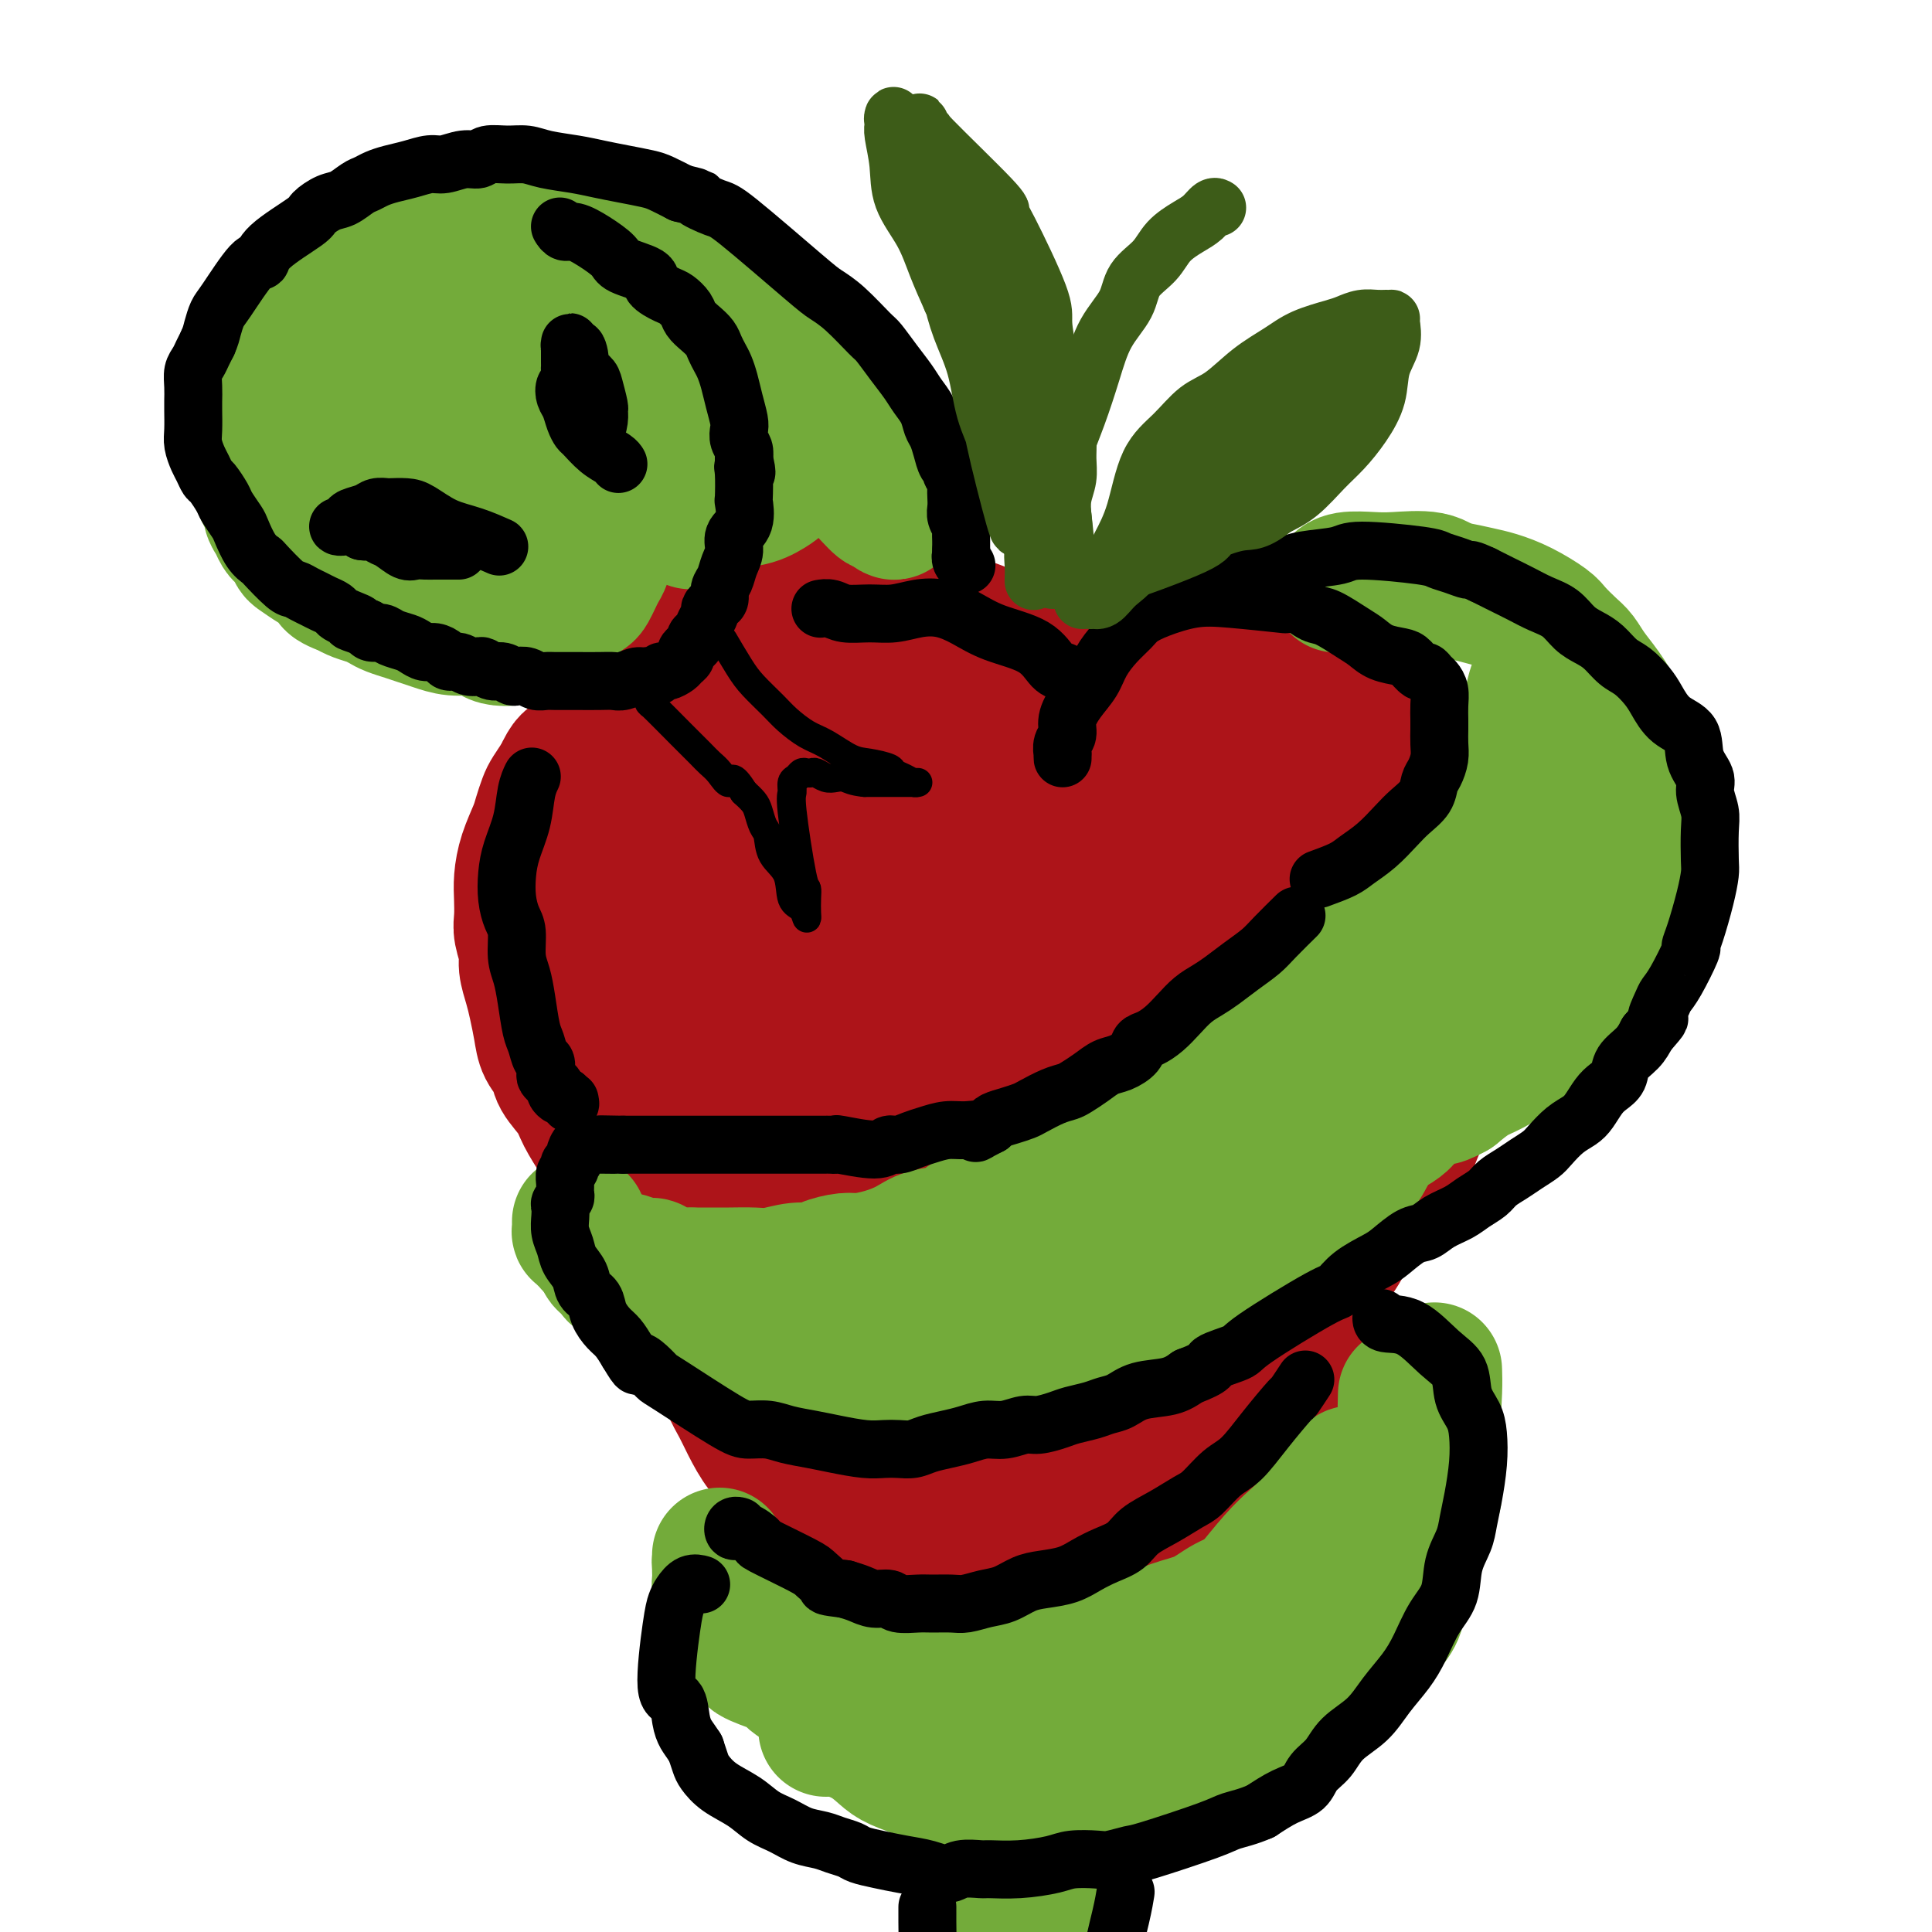
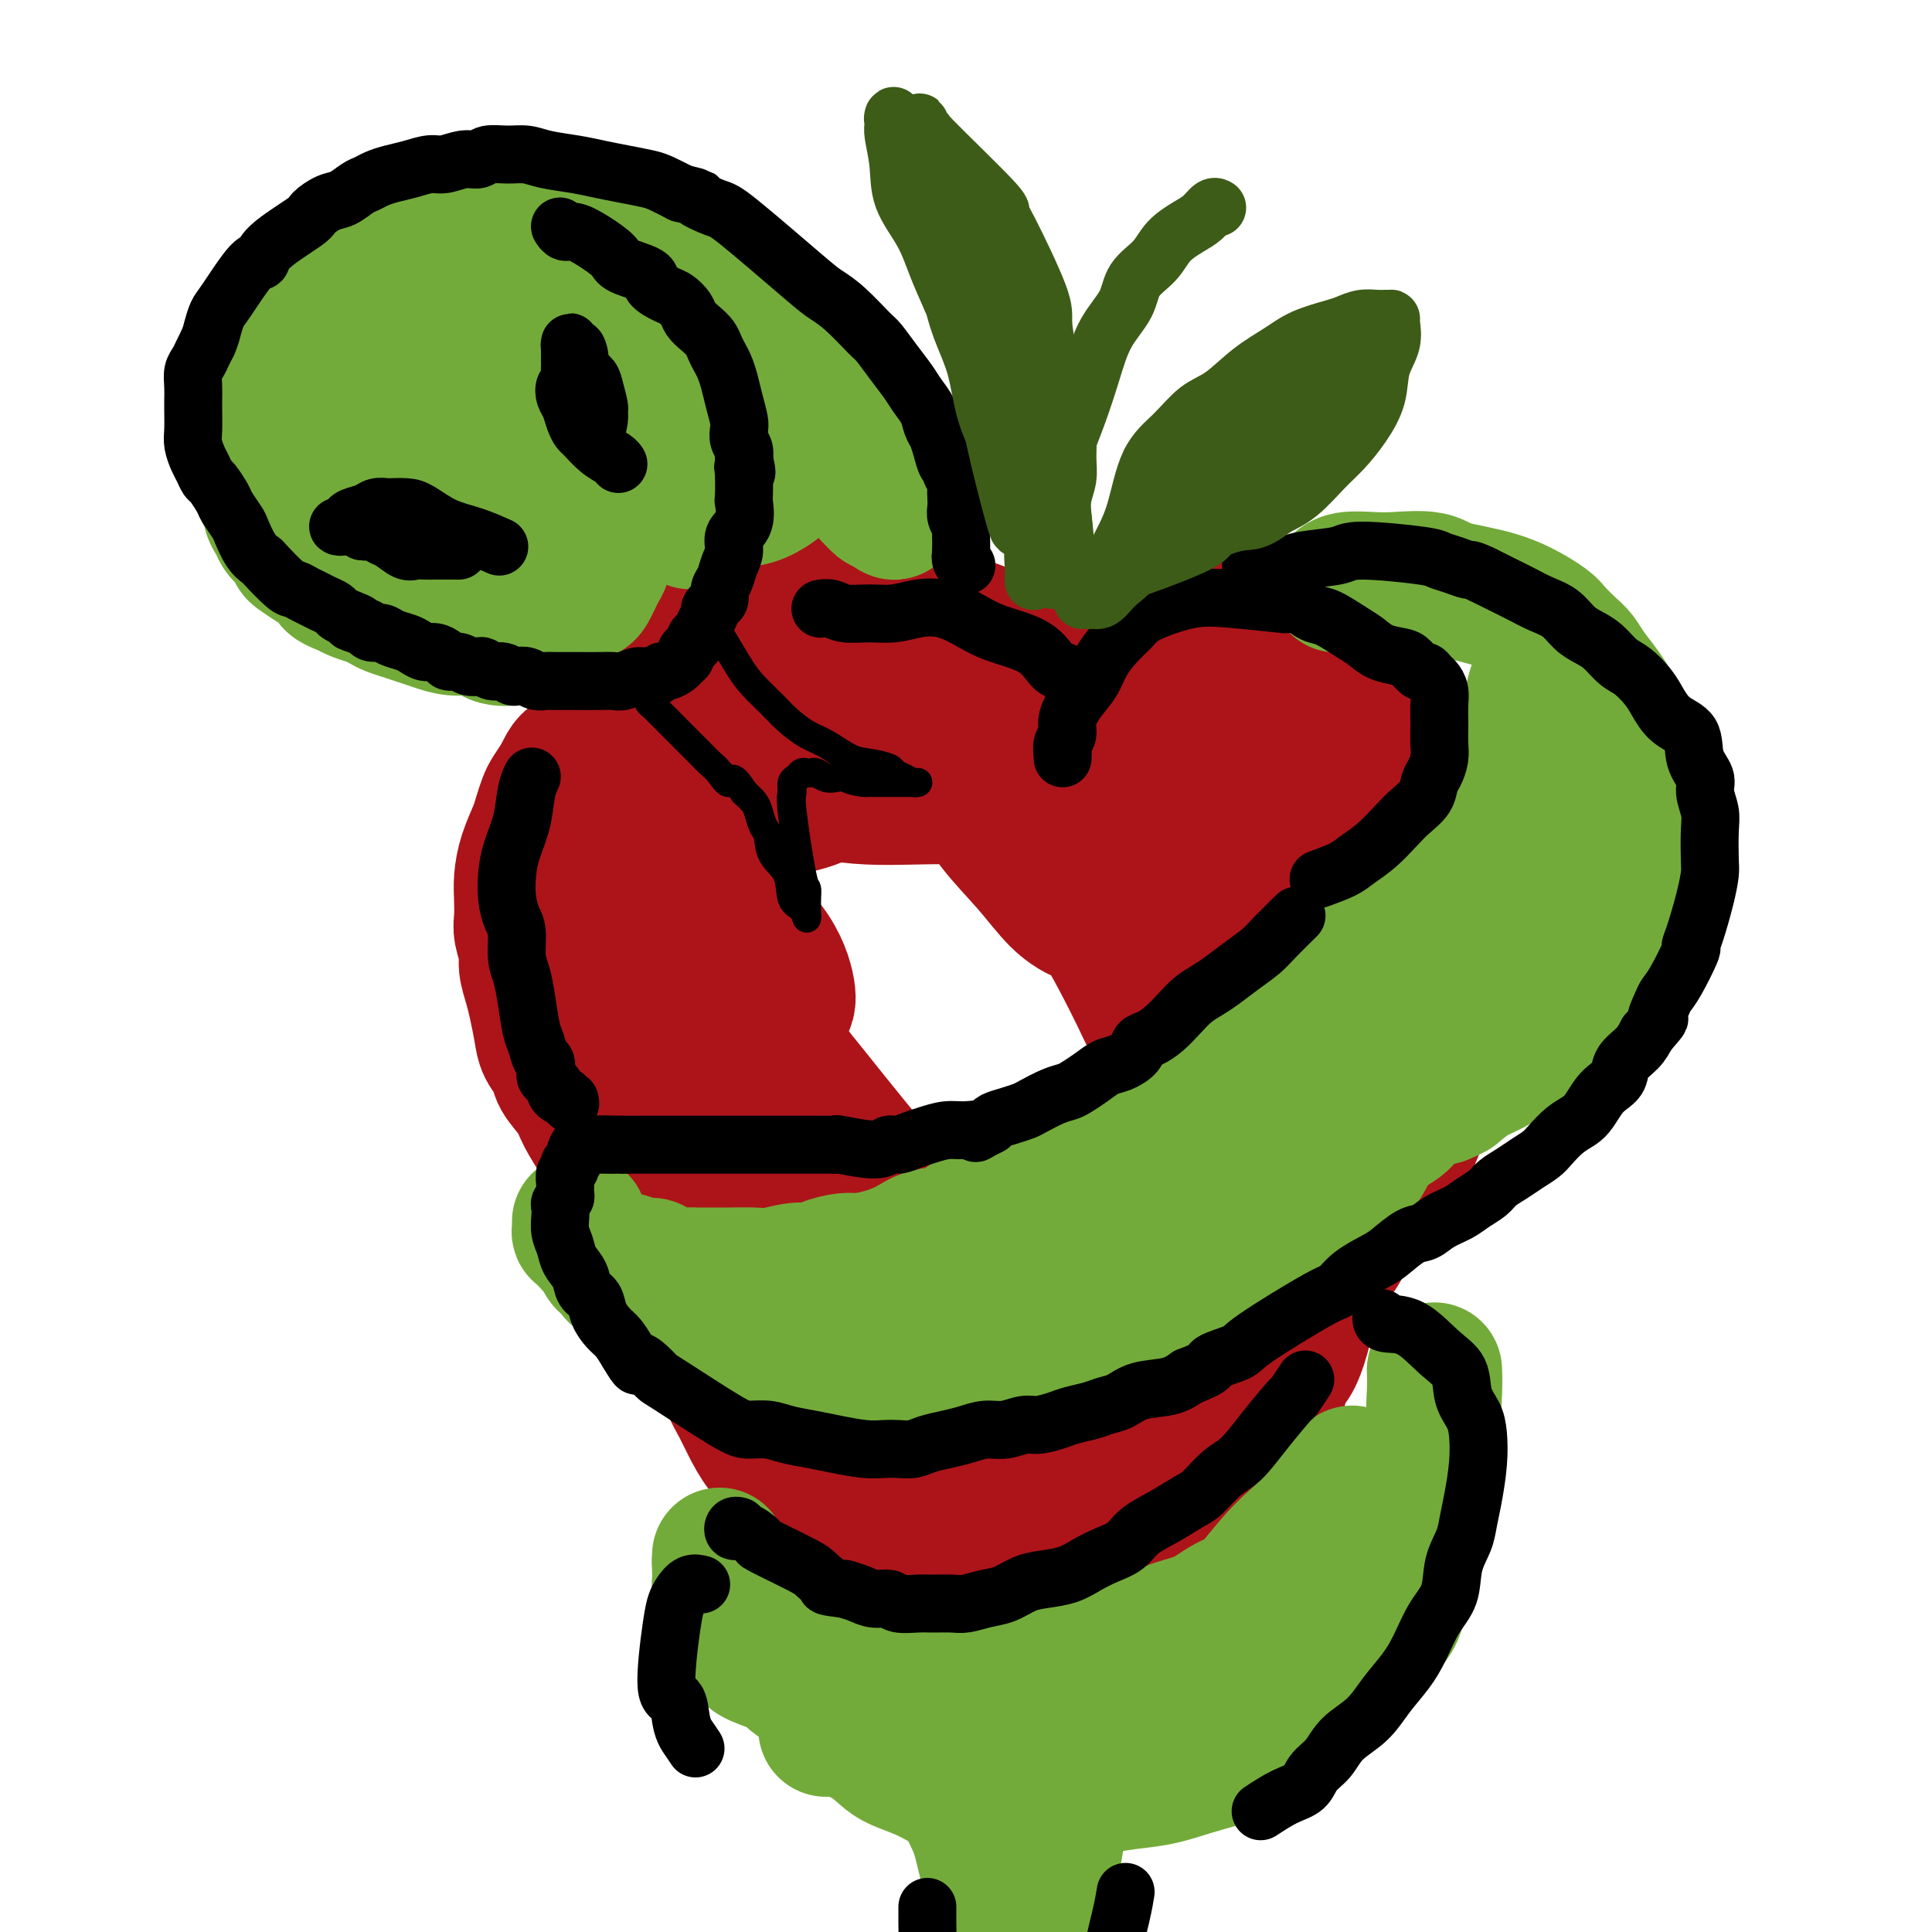
<svg xmlns="http://www.w3.org/2000/svg" viewBox="0 0 400 400" version="1.1">
  <g fill="none" stroke="rgb(173,20,25)" stroke-width="28" stroke-linecap="round" stroke-linejoin="round">
    <path d="M214,168c0.010,0.007 0.020,0.014 0,0c-0.020,-0.014 -0.071,-0.049 0,0c0.071,0.049 0.264,0.181 0,0c-0.264,-0.181 -0.983,-0.674 -1,-2c-0.017,-1.326 0.669,-3.484 1,-5c0.331,-1.516 0.308,-2.392 1,-4c0.692,-1.608 2.100,-3.950 3,-6c0.900,-2.050 1.292,-3.808 2,-5c0.708,-1.192 1.730,-1.818 3,-3c1.270,-1.182 2.786,-2.918 4,-4c1.214,-1.082 2.125,-1.508 3,-2c0.875,-0.492 1.713,-1.051 3,-2c1.287,-0.949 3.021,-2.290 5,-3c1.979,-0.710 4.202,-0.791 6,-1c1.798,-0.209 3.172,-0.547 5,-1c1.828,-0.453 4.109,-1.020 6,-1c1.891,0.020 3.393,0.627 5,1c1.607,0.373 3.318,0.510 5,1c1.682,0.490 3.336,1.331 5,2c1.664,0.669 3.340,1.167 5,2c1.660,0.833 3.305,2.002 5,3c1.695,0.998 3.441,1.825 5,3c1.559,1.175 2.932,2.699 4,4c1.068,1.301 1.831,2.380 3,4c1.169,1.620 2.744,3.782 4,6c1.256,2.218 2.192,4.491 3,6c0.808,1.509 1.487,2.252 2,4c0.513,1.748 0.861,4.499 1,7c0.139,2.501 0.070,4.750 0,7" />
    <path d="M302,179c0.158,3.512 0.052,5.291 0,7c-0.052,1.709 -0.051,3.348 0,5c0.051,1.652 0.151,3.316 0,5c-0.151,1.684 -0.554,3.387 -1,6c-0.446,2.613 -0.934,6.137 -1,9c-0.066,2.863 0.291,5.065 0,7c-0.291,1.935 -1.231,3.602 -2,5c-0.769,1.398 -1.369,2.527 -2,4c-0.631,1.473 -1.294,3.291 -2,5c-0.706,1.709 -1.457,3.308 -2,5c-0.543,1.692 -0.880,3.478 -2,5c-1.120,1.522 -3.023,2.780 -4,4c-0.977,1.220 -1.028,2.401 -2,4c-0.972,1.599 -2.866,3.617 -4,5c-1.134,1.383 -1.507,2.132 -2,3c-0.493,0.868 -1.104,1.857 -2,3c-0.896,1.143 -2.075,2.441 -3,4c-0.925,1.559 -1.596,3.379 -2,5c-0.404,1.621 -0.541,3.042 -1,5c-0.459,1.958 -1.239,4.452 -2,6c-0.761,1.548 -1.502,2.148 -2,3c-0.498,0.852 -0.755,1.954 -1,3c-0.245,1.046 -0.480,2.034 -1,3c-0.520,0.966 -1.324,1.909 -2,3c-0.676,1.091 -1.223,2.331 -2,3c-0.777,0.669 -1.782,0.766 -3,2c-1.218,1.234 -2.647,3.604 -4,5c-1.353,1.396 -2.631,1.817 -4,3c-1.369,1.183 -2.830,3.126 -4,4c-1.170,0.874 -2.049,0.678 -3,1c-0.951,0.322 -1.976,1.161 -3,2" />
    <path d="M239,313c-3.845,3.337 -2.959,3.180 -3,3c-0.041,-0.180 -1.010,-0.384 -2,0c-0.990,0.384 -2.001,1.356 -3,2c-0.999,0.644 -1.987,0.961 -3,1c-1.013,0.039 -2.050,-0.200 -3,0c-0.950,0.200 -1.814,0.838 -3,1c-1.186,0.162 -2.695,-0.152 -4,0c-1.305,0.152 -2.408,0.769 -4,1c-1.592,0.231 -3.675,0.077 -5,0c-1.325,-0.077 -1.894,-0.076 -3,0c-1.106,0.076 -2.749,0.228 -4,0c-1.251,-0.228 -2.109,-0.834 -3,-1c-0.891,-0.166 -1.816,0.110 -3,0c-1.184,-0.110 -2.627,-0.607 -4,-1c-1.373,-0.393 -2.675,-0.683 -4,-1c-1.325,-0.317 -2.671,-0.660 -4,-1c-1.329,-0.340 -2.639,-0.676 -4,-1c-1.361,-0.324 -2.772,-0.634 -4,-1c-1.228,-0.366 -2.272,-0.786 -3,-1c-0.728,-0.214 -1.139,-0.221 -2,-1c-0.861,-0.779 -2.173,-2.331 -3,-3c-0.827,-0.669 -1.170,-0.454 -2,-1c-0.830,-0.546 -2.147,-1.853 -3,-3c-0.853,-1.147 -1.240,-2.133 -2,-3c-0.760,-0.867 -1.891,-1.614 -3,-3c-1.109,-1.386 -2.194,-3.409 -3,-5c-0.806,-1.591 -1.332,-2.750 -2,-4c-0.668,-1.250 -1.478,-2.593 -2,-4c-0.522,-1.407 -0.756,-2.879 -1,-4c-0.244,-1.121 -0.498,-1.892 -1,-3c-0.502,-1.108 -1.251,-2.554 -2,-4" />
    <path d="M147,276c-2.274,-4.641 -2.457,-4.244 -3,-5c-0.543,-0.756 -1.444,-2.667 -2,-4c-0.556,-1.333 -0.768,-2.089 -1,-3c-0.232,-0.911 -0.484,-1.979 -1,-3c-0.516,-1.021 -1.297,-1.996 -2,-3c-0.703,-1.004 -1.328,-2.038 -2,-3c-0.672,-0.962 -1.390,-1.852 -2,-3c-0.610,-1.148 -1.112,-2.554 -2,-4c-0.888,-1.446 -2.162,-2.931 -3,-4c-0.838,-1.069 -1.241,-1.721 -2,-3c-0.759,-1.279 -1.876,-3.185 -3,-5c-1.124,-1.815 -2.255,-3.538 -3,-5c-0.745,-1.462 -1.103,-2.662 -2,-4c-0.897,-1.338 -2.335,-2.815 -3,-4c-0.665,-1.185 -0.559,-2.077 -1,-3c-0.441,-0.923 -1.429,-1.878 -2,-3c-0.571,-1.122 -0.726,-2.410 -1,-4c-0.274,-1.590 -0.666,-3.483 -1,-5c-0.334,-1.517 -0.611,-2.660 -1,-4c-0.389,-1.340 -0.889,-2.879 -1,-4c-0.111,-1.121 0.166,-1.824 0,-3c-0.166,-1.176 -0.775,-2.823 -1,-4c-0.225,-1.177 -0.068,-1.883 0,-3c0.068,-1.117 0.045,-2.644 0,-4c-0.045,-1.356 -0.114,-2.541 0,-4c0.114,-1.459 0.411,-3.191 1,-5c0.589,-1.809 1.470,-3.695 2,-5c0.530,-1.305 0.709,-2.030 1,-3c0.291,-0.970 0.694,-2.184 1,-3c0.306,-0.816 0.516,-1.233 1,-2c0.484,-0.767 1.242,-1.883 2,-3" />
    <path d="M116,161c1.756,-3.945 2.147,-3.308 3,-4c0.853,-0.692 2.168,-2.712 3,-4c0.832,-1.288 1.181,-1.843 2,-3c0.819,-1.157 2.109,-2.915 3,-4c0.891,-1.085 1.381,-1.497 2,-2c0.619,-0.503 1.365,-1.097 2,-2c0.635,-0.903 1.160,-2.114 2,-3c0.840,-0.886 1.994,-1.445 3,-2c1.006,-0.555 1.863,-1.104 3,-2c1.137,-0.896 2.554,-2.138 4,-3c1.446,-0.862 2.921,-1.344 4,-2c1.079,-0.656 1.762,-1.485 3,-2c1.238,-0.515 3.030,-0.716 4,-1c0.970,-0.284 1.119,-0.651 2,-1c0.881,-0.349 2.496,-0.678 4,-1c1.504,-0.322 2.898,-0.636 4,-1c1.102,-0.364 1.913,-0.778 3,-1c1.087,-0.222 2.450,-0.253 4,0c1.550,0.253 3.287,0.789 5,1c1.713,0.211 3.403,0.098 5,0c1.597,-0.098 3.101,-0.181 4,0c0.899,0.181 1.192,0.626 2,1c0.808,0.374 2.131,0.678 3,1c0.869,0.322 1.283,0.663 2,1c0.717,0.337 1.736,0.669 3,1c1.264,0.331 2.773,0.662 4,1c1.227,0.338 2.171,0.682 3,1c0.829,0.318 1.542,0.611 2,1c0.458,0.389 0.662,0.874 1,1c0.338,0.126 0.811,-0.107 1,0c0.189,0.107 0.095,0.553 0,1" />
    <path d="M206,133c3.250,1.333 0.875,0.167 0,0c-0.875,-0.167 -0.250,0.667 0,1c0.250,0.333 0.125,0.167 0,0" />
    <path d="M228,151c0.139,-0.088 0.279,-0.176 0,0c-0.279,0.176 -0.975,0.615 0,0c0.975,-0.615 3.622,-2.284 7,-3c3.378,-0.716 7.486,-0.480 11,0c3.514,0.480 6.432,1.205 9,2c2.568,0.795 4.785,1.661 7,3c2.215,1.339 4.427,3.152 6,5c1.573,1.848 2.506,3.732 4,6c1.494,2.268 3.549,4.921 5,8c1.451,3.079 2.298,6.586 3,10c0.702,3.414 1.258,6.736 2,9c0.742,2.264 1.671,3.469 2,5c0.329,1.531 0.060,3.389 0,4c-0.060,0.611 0.091,-0.023 0,0c-0.091,0.023 -0.422,0.704 -1,0c-0.578,-0.704 -1.403,-2.793 -3,-6c-1.597,-3.207 -3.964,-7.533 -6,-12c-2.036,-4.467 -3.739,-9.075 -6,-13c-2.261,-3.925 -5.078,-7.166 -8,-10c-2.922,-2.834 -5.949,-5.260 -9,-7c-3.051,-1.740 -6.128,-2.792 -9,-4c-2.872,-1.208 -5.540,-2.570 -8,-3c-2.460,-0.430 -4.711,0.074 -6,0c-1.289,-0.074 -1.616,-0.724 -2,-1c-0.384,-0.276 -0.825,-0.177 -1,0c-0.175,0.177 -0.086,0.432 0,1c0.086,0.568 0.167,1.448 2,4c1.833,2.552 5.416,6.776 9,11" />
    <path d="M236,160c4.114,5.316 8.900,10.608 13,16c4.100,5.392 7.514,10.886 10,15c2.486,4.114 4.043,6.848 5,10c0.957,3.152 1.314,6.721 2,9c0.686,2.279 1.700,3.268 2,4c0.300,0.732 -0.116,1.206 -1,1c-0.884,-0.206 -2.238,-1.094 -3,-3c-0.762,-1.906 -0.932,-4.830 -1,-6c-0.068,-1.170 -0.034,-0.585 0,0" />
    <path d="M226,147c-0.102,0.057 -0.205,0.115 0,0c0.205,-0.115 0.716,-0.402 1,-1c0.284,-0.598 0.339,-1.508 1,-2c0.661,-0.492 1.926,-0.568 3,-1c1.074,-0.432 1.956,-1.222 3,-2c1.044,-0.778 2.249,-1.544 4,-2c1.751,-0.456 4.047,-0.603 6,-1c1.953,-0.397 3.564,-1.044 5,-1c1.436,0.044 2.697,0.781 4,1c1.303,0.219 2.646,-0.079 4,0c1.354,0.079 2.718,0.534 4,1c1.282,0.466 2.481,0.942 4,2c1.519,1.058 3.358,2.699 5,4c1.642,1.301 3.086,2.261 4,3c0.914,0.739 1.297,1.258 2,2c0.703,0.742 1.725,1.709 3,3c1.275,1.291 2.804,2.907 4,4c1.196,1.093 2.060,1.664 3,3c0.940,1.336 1.957,3.437 3,5c1.043,1.563 2.111,2.588 3,4c0.889,1.412 1.597,3.210 2,5c0.403,1.790 0.500,3.573 1,5c0.500,1.427 1.404,2.500 2,4c0.596,1.500 0.885,3.429 1,5c0.115,1.571 0.058,2.786 0,4" />
    <path d="M298,192c1.201,4.210 1.205,3.235 1,4c-0.205,0.765 -0.618,3.270 -1,5c-0.382,1.730 -0.731,2.685 -1,4c-0.269,1.315 -0.456,2.990 -1,5c-0.544,2.010 -1.444,4.357 -2,6c-0.556,1.643 -0.768,2.583 -1,4c-0.232,1.417 -0.484,3.309 -1,5c-0.516,1.691 -1.296,3.179 -2,5c-0.704,1.821 -1.331,3.973 -2,6c-0.669,2.027 -1.379,3.927 -2,6c-0.621,2.073 -1.153,4.319 -2,6c-0.847,1.681 -2.007,2.798 -3,4c-0.993,1.202 -1.817,2.489 -3,4c-1.183,1.511 -2.724,3.247 -4,5c-1.276,1.753 -2.285,3.524 -3,5c-0.715,1.476 -1.136,2.659 -2,4c-0.864,1.341 -2.173,2.841 -3,4c-0.827,1.159 -1.173,1.976 -2,3c-0.827,1.024 -2.137,2.254 -3,3c-0.863,0.746 -1.281,1.009 -2,2c-0.719,0.991 -1.740,2.710 -3,4c-1.260,1.290 -2.758,2.149 -4,3c-1.242,0.851 -2.228,1.692 -3,3c-0.772,1.308 -1.330,3.081 -2,4c-0.670,0.919 -1.451,0.984 -2,1c-0.549,0.016 -0.866,-0.016 -1,0c-0.134,0.016 -0.086,0.079 0,0c0.086,-0.079 0.209,-0.299 0,-1c-0.209,-0.701 -0.748,-1.881 0,-4c0.748,-2.119 2.785,-5.177 4,-8c1.215,-2.823 1.607,-5.412 2,-8" />
    <path d="M250,276c1.512,-4.641 2.293,-5.743 3,-8c0.707,-2.257 1.342,-5.667 2,-9c0.658,-3.333 1.341,-6.587 2,-10c0.659,-3.413 1.294,-6.984 2,-11c0.706,-4.016 1.482,-8.476 2,-12c0.518,-3.524 0.778,-6.112 1,-9c0.222,-2.888 0.405,-6.078 0,-9c-0.405,-2.922 -1.397,-5.578 -3,-9c-1.603,-3.422 -3.816,-7.609 -6,-11c-2.184,-3.391 -4.338,-5.985 -7,-9c-2.662,-3.015 -5.833,-6.451 -8,-9c-2.167,-2.549 -3.330,-4.211 -4,-5c-0.670,-0.789 -0.849,-0.706 -1,-1c-0.151,-0.294 -0.276,-0.965 0,-1c0.276,-0.035 0.952,0.566 2,2c1.048,1.434 2.467,3.703 6,11c3.533,7.297 9.181,19.623 12,26c2.819,6.377 2.808,6.804 3,10c0.192,3.196 0.587,9.160 1,14c0.413,4.840 0.843,8.555 1,12c0.157,3.445 0.042,6.621 0,9c-0.042,2.379 -0.009,3.960 0,5c0.009,1.040 -0.006,1.538 0,2c0.006,0.462 0.032,0.887 0,1c-0.032,0.113 -0.122,-0.087 -1,-2c-0.878,-1.913 -2.542,-5.539 -5,-11c-2.458,-5.461 -5.708,-12.756 -9,-20c-3.292,-7.244 -6.625,-14.437 -10,-21c-3.375,-6.563 -6.793,-12.498 -11,-18c-4.207,-5.502 -9.202,-10.572 -13,-15c-3.798,-4.428 -6.399,-8.214 -9,-12" />
    <path d="M200,156c-6.346,-8.192 -5.710,-6.172 -6,-6c-0.290,0.172 -1.504,-1.503 -2,-2c-0.496,-0.497 -0.273,0.184 0,1c0.273,0.816 0.596,1.765 2,4c1.404,2.235 3.890,5.755 6,9c2.110,3.245 3.846,6.215 6,9c2.154,2.785 4.728,5.385 7,8c2.272,2.615 4.242,5.245 6,7c1.758,1.755 3.303,2.633 4,3c0.697,0.367 0.545,0.222 1,0c0.455,-0.222 1.515,-0.520 1,-3c-0.515,-2.480 -2.607,-7.141 -6,-12c-3.393,-4.859 -8.087,-9.915 -12,-14c-3.913,-4.085 -7.044,-7.199 -11,-10c-3.956,-2.801 -8.735,-5.288 -13,-7c-4.265,-1.712 -8.015,-2.649 -11,-3c-2.985,-0.351 -5.205,-0.116 -7,1c-1.795,1.116 -3.166,3.115 -4,5c-0.834,1.885 -1.132,3.658 -1,5c0.132,1.342 0.694,2.255 2,4c1.306,1.745 3.355,4.323 5,6c1.645,1.677 2.885,2.452 5,3c2.115,0.548 5.106,0.870 8,1c2.894,0.130 5.690,0.069 9,0c3.310,-0.069 7.132,-0.148 10,0c2.868,0.148 4.780,0.521 6,1c1.220,0.479 1.747,1.065 2,1c0.253,-0.065 0.233,-0.780 0,-1c-0.233,-0.220 -0.678,0.056 -3,-1c-2.322,-1.056 -6.521,-3.445 -11,-5c-4.479,-1.555 -9.240,-2.278 -14,-3" />
    <path d="M179,157c-6.555,-1.849 -9.942,-1.972 -14,-2c-4.058,-0.028 -8.788,0.039 -13,0c-4.212,-0.039 -7.906,-0.184 -10,0c-2.094,0.184 -2.587,0.697 -3,1c-0.413,0.303 -0.747,0.397 -1,1c-0.253,0.603 -0.426,1.715 0,3c0.426,1.285 1.451,2.745 3,4c1.549,1.255 3.621,2.307 6,3c2.379,0.693 5.066,1.028 8,1c2.934,-0.028 6.114,-0.420 9,-1c2.886,-0.580 5.479,-1.349 8,-3c2.521,-1.651 4.969,-4.186 7,-6c2.031,-1.814 3.646,-2.909 4,-4c0.354,-1.091 -0.551,-2.179 -2,-3c-1.449,-0.821 -3.442,-1.377 -6,-2c-2.558,-0.623 -5.682,-1.313 -9,-1c-3.318,0.313 -6.829,1.631 -11,3c-4.171,1.369 -9.001,2.790 -13,5c-3.999,2.210 -7.165,5.208 -10,8c-2.835,2.792 -5.339,5.378 -7,8c-1.661,2.622 -2.481,5.280 -2,8c0.481,2.720 2.262,5.504 4,8c1.738,2.496 3.432,4.706 6,7c2.568,2.294 6.011,4.673 9,7c2.989,2.327 5.526,4.601 8,6c2.474,1.399 4.885,1.922 7,2c2.115,0.078 3.934,-0.288 5,-1c1.066,-0.712 1.378,-1.768 1,-4c-0.378,-2.232 -1.448,-5.639 -4,-9c-2.552,-3.361 -6.586,-6.674 -10,-10c-3.414,-3.326 -6.207,-6.663 -9,-10" />
-     <path d="M140,176c-3.817,-4.746 -3.861,-6.612 -4,-8c-0.139,-1.388 -0.375,-2.299 0,-3c0.375,-0.701 1.359,-1.193 4,-2c2.641,-0.807 6.939,-1.930 11,-2c4.061,-0.070 7.886,0.914 13,2c5.114,1.086 11.519,2.275 18,5c6.481,2.725 13.038,6.987 17,10c3.962,3.013 5.327,4.775 7,7c1.673,2.225 3.653,4.911 5,8c1.347,3.089 2.061,6.582 3,10c0.939,3.418 2.102,6.762 3,9c0.898,2.238 1.530,3.369 2,4c0.470,0.631 0.779,0.762 1,1c0.221,0.238 0.353,0.583 0,0c-0.353,-0.583 -1.190,-2.095 -3,-5c-1.810,-2.905 -4.592,-7.204 -8,-12c-3.408,-4.796 -7.441,-10.090 -12,-15c-4.559,-4.910 -9.643,-9.438 -14,-13c-4.357,-3.562 -7.986,-6.159 -10,-8c-2.014,-1.841 -2.414,-2.926 -3,-3c-0.586,-0.074 -1.357,0.862 0,2c1.357,1.138 4.843,2.478 10,6c5.157,3.522 11.985,9.226 18,14c6.015,4.774 11.215,8.617 16,14c4.785,5.383 9.154,12.307 13,18c3.846,5.693 7.171,10.157 10,16c2.829,5.843 5.164,13.066 7,18c1.836,4.934 3.172,7.580 4,10c0.828,2.420 1.146,4.613 1,6c-0.146,1.387 -0.756,1.968 -2,2c-1.244,0.032 -3.122,-0.484 -5,-1" />
-     <path d="M242,266c-3.096,-1.038 -7.336,-4.134 -11,-7c-3.664,-2.866 -6.752,-5.503 -10,-9c-3.248,-3.497 -6.657,-7.856 -10,-12c-3.343,-4.144 -6.619,-8.074 -9,-12c-2.381,-3.926 -3.868,-7.849 -6,-12c-2.132,-4.151 -4.908,-8.531 -8,-13c-3.092,-4.469 -6.498,-9.028 -10,-13c-3.502,-3.972 -7.098,-7.356 -10,-11c-2.902,-3.644 -5.109,-7.548 -7,-10c-1.891,-2.452 -3.467,-3.451 -4,-4c-0.533,-0.549 -0.024,-0.647 1,0c1.024,0.647 2.563,2.038 5,5c2.437,2.962 5.772,7.493 11,14c5.228,6.507 12.349,14.989 18,23c5.651,8.011 9.833,15.550 14,23c4.167,7.450 8.319,14.809 12,21c3.681,6.191 6.889,11.212 9,16c2.111,4.788 3.124,9.343 4,13c0.876,3.657 1.614,6.414 2,8c0.386,1.586 0.420,1.999 0,2c-0.420,0.001 -1.292,-0.410 -2,-1c-0.708,-0.590 -1.251,-1.358 -3,-4c-1.749,-2.642 -4.704,-7.159 -8,-12c-3.296,-4.841 -6.933,-10.008 -14,-19c-7.067,-8.992 -17.563,-21.810 -23,-28c-5.437,-6.190 -5.816,-5.753 -9,-9c-3.184,-3.247 -9.173,-10.180 -15,-15c-5.827,-4.820 -11.492,-7.529 -16,-10c-4.508,-2.471 -7.859,-4.706 -10,-6c-2.141,-1.294 -3.070,-1.647 -4,-2" />
    <path d="M129,182c-4.883,-2.809 -2.092,-0.832 0,1c2.092,1.832 3.484,3.520 6,6c2.516,2.480 6.154,5.753 11,11c4.846,5.247 10.898,12.468 17,20c6.102,7.532 12.254,15.373 17,21c4.746,5.627 8.085,9.038 13,19c4.915,9.962 11.406,26.473 14,33c2.594,6.527 1.291,3.070 1,3c-0.291,-0.070 0.430,3.247 1,5c0.570,1.753 0.988,1.942 1,2c0.012,0.058 -0.384,-0.015 -1,-1c-0.616,-0.985 -1.454,-2.882 -3,-5c-1.546,-2.118 -3.801,-4.456 -6,-7c-2.199,-2.544 -4.344,-5.294 -7,-9c-2.656,-3.706 -5.825,-8.368 -10,-14c-4.175,-5.632 -9.355,-12.232 -13,-18c-3.645,-5.768 -5.754,-10.703 -9,-15c-3.246,-4.297 -7.630,-7.956 -11,-11c-3.370,-3.044 -5.726,-5.472 -8,-8c-2.274,-2.528 -4.466,-5.154 -6,-7c-1.534,-1.846 -2.412,-2.911 -3,-4c-0.588,-1.089 -0.888,-2.203 -1,-3c-0.112,-0.797 -0.035,-1.279 0,-2c0.035,-0.721 0.030,-1.683 0,-2c-0.030,-0.317 -0.085,0.009 0,0c0.085,-0.009 0.312,-0.353 1,1c0.688,1.353 1.839,4.403 3,8c1.161,3.597 2.332,7.742 4,12c1.668,4.258 3.834,8.629 6,13" />
    <path d="M146,231c3.559,8.258 5.458,11.904 8,16c2.542,4.096 5.727,8.642 8,12c2.273,3.358 3.632,5.528 7,11c3.368,5.472 8.743,14.247 12,19c3.257,4.753 4.396,5.486 6,7c1.604,1.514 3.674,3.811 5,5c1.326,1.189 1.910,1.271 3,2c1.090,0.729 2.687,2.105 4,3c1.313,0.895 2.340,1.308 3,2c0.660,0.692 0.951,1.664 1,2c0.049,0.336 -0.145,0.037 0,0c0.145,-0.037 0.628,0.188 0,0c-0.628,-0.188 -2.368,-0.789 -5,-2c-2.632,-1.211 -6.155,-3.031 -9,-5c-2.845,-1.969 -5.010,-4.086 -7,-6c-1.990,-1.914 -3.804,-3.625 -5,-5c-1.196,-1.375 -1.775,-2.414 -2,-3c-0.225,-0.586 -0.095,-0.718 0,-1c0.095,-0.282 0.156,-0.715 1,-1c0.844,-0.285 2.471,-0.423 5,0c2.529,0.423 5.959,1.407 9,3c3.041,1.593 5.694,3.796 8,5c2.306,1.204 4.265,1.410 6,2c1.735,0.590 3.245,1.565 5,2c1.755,0.435 3.756,0.330 6,0c2.244,-0.330 4.731,-0.887 7,-2c2.269,-1.113 4.319,-2.783 6,-4c1.681,-1.217 2.991,-1.982 4,-3c1.009,-1.018 1.717,-2.291 2,-3c0.283,-0.709 0.142,-0.855 0,-1" />
    <path d="M234,286c2.957,-1.988 0.849,-0.457 0,0c-0.849,0.457 -0.441,-0.161 -1,0c-0.559,0.161 -2.087,1.101 -5,3c-2.913,1.899 -7.213,4.757 -9,6c-1.787,1.243 -1.061,0.870 -2,1c-0.939,0.130 -3.543,0.763 -5,1c-1.457,0.237 -1.766,0.077 -2,0c-0.234,-0.077 -0.393,-0.072 -1,0c-0.607,0.072 -1.664,0.212 -1,0c0.664,-0.212 3.047,-0.775 4,-1c0.953,-0.225 0.477,-0.113 0,0" />
    <path d="M270,220c0.845,-0.616 1.691,-1.232 0,0c-1.691,1.232 -5.917,4.314 -9,7c-3.083,2.686 -5.022,4.978 -7,7c-1.978,2.022 -3.994,3.775 -5,6c-1.006,2.225 -1.002,4.921 -1,6c0.002,1.079 0.001,0.539 0,0" />
  </g>
  <g fill="none" stroke="rgb(115,171,58)" stroke-width="28" stroke-linecap="round" stroke-linejoin="round">
    <path d="M85,49c-0.038,-0.008 -0.076,-0.016 0,0c0.076,0.016 0.265,0.057 0,0c-0.265,-0.057 -0.983,-0.212 0,0c0.983,0.212 3.669,0.792 5,1c1.331,0.208 1.308,0.045 2,0c0.692,-0.045 2.101,0.029 3,0c0.899,-0.029 1.289,-0.160 2,0c0.711,0.160 1.741,0.610 3,1c1.259,0.390 2.745,0.720 4,1c1.255,0.280 2.279,0.511 3,1c0.721,0.489 1.139,1.235 2,2c0.861,0.765 2.166,1.548 3,2c0.834,0.452 1.196,0.571 2,1c0.804,0.429 2.051,1.167 3,2c0.949,0.833 1.601,1.762 2,2c0.399,0.238 0.544,-0.215 1,0c0.456,0.215 1.221,1.098 2,2c0.779,0.902 1.571,1.825 2,3c0.429,1.175 0.494,2.604 1,4c0.506,1.396 1.452,2.761 2,4c0.548,1.239 0.697,2.352 1,4c0.303,1.648 0.762,3.831 1,6c0.238,2.169 0.257,4.324 0,6c-0.257,1.676 -0.791,2.872 -1,4c-0.209,1.128 -0.095,2.188 0,3c0.095,0.812 0.170,1.375 0,2c-0.170,0.625 -0.585,1.313 -1,2" />
    <path d="M127,102c-0.306,2.960 -0.071,1.861 0,2c0.071,0.139 -0.022,1.518 0,3c0.022,1.482 0.161,3.068 0,4c-0.161,0.932 -0.621,1.209 -1,2c-0.379,0.791 -0.678,2.096 -1,3c-0.322,0.904 -0.667,1.408 -1,2c-0.333,0.592 -0.652,1.271 -1,2c-0.348,0.729 -0.723,1.509 -1,2c-0.277,0.491 -0.455,0.695 -1,1c-0.545,0.305 -1.456,0.712 -2,1c-0.544,0.288 -0.722,0.458 -1,1c-0.278,0.542 -0.655,1.455 -1,2c-0.345,0.545 -0.659,0.721 -1,1c-0.341,0.279 -0.711,0.662 -1,1c-0.289,0.338 -0.499,0.630 -1,1c-0.501,0.370 -1.293,0.818 -2,1c-0.707,0.182 -1.330,0.099 -2,0c-0.670,-0.099 -1.389,-0.212 -2,0c-0.611,0.212 -1.114,0.751 -2,1c-0.886,0.249 -2.155,0.207 -3,0c-0.845,-0.207 -1.265,-0.580 -2,-1c-0.735,-0.420 -1.785,-0.886 -3,-1c-1.215,-0.114 -2.594,0.124 -4,0c-1.406,-0.124 -2.838,-0.611 -4,-1c-1.162,-0.389 -2.054,-0.682 -3,-1c-0.946,-0.318 -1.948,-0.663 -3,-1c-1.052,-0.337 -2.155,-0.668 -3,-1c-0.845,-0.332 -1.433,-0.666 -2,-1c-0.567,-0.334 -1.114,-0.667 -2,-1c-0.886,-0.333 -2.110,-0.667 -3,-1c-0.890,-0.333 -1.445,-0.667 -2,-1" />
    <path d="M72,122c-5.215,-1.953 -2.753,-1.837 -2,-2c0.753,-0.163 -0.204,-0.606 -1,-1c-0.796,-0.394 -1.432,-0.739 -2,-1c-0.568,-0.261 -1.069,-0.437 -2,-1c-0.931,-0.563 -2.291,-1.512 -3,-2c-0.709,-0.488 -0.767,-0.515 -1,-1c-0.233,-0.485 -0.641,-1.428 -1,-2c-0.359,-0.572 -0.670,-0.773 -1,-1c-0.330,-0.227 -0.680,-0.480 -1,-1c-0.320,-0.520 -0.611,-1.308 -1,-2c-0.389,-0.692 -0.878,-1.288 -1,-2c-0.122,-0.712 0.122,-1.542 0,-2c-0.122,-0.458 -0.610,-0.545 -1,-1c-0.390,-0.455 -0.683,-1.276 -1,-2c-0.317,-0.724 -0.658,-1.349 -1,-2c-0.342,-0.651 -0.684,-1.328 -1,-2c-0.316,-0.672 -0.607,-1.337 -1,-2c-0.393,-0.663 -0.890,-1.322 -1,-2c-0.110,-0.678 0.166,-1.374 0,-2c-0.166,-0.626 -0.774,-1.183 -1,-2c-0.226,-0.817 -0.072,-1.894 0,-3c0.072,-1.106 0.061,-2.239 0,-3c-0.061,-0.761 -0.171,-1.148 0,-2c0.171,-0.852 0.622,-2.168 1,-3c0.378,-0.832 0.682,-1.182 1,-2c0.318,-0.818 0.651,-2.106 1,-3c0.349,-0.894 0.715,-1.394 1,-2c0.285,-0.606 0.489,-1.317 1,-2c0.511,-0.683 1.330,-1.338 2,-2c0.670,-0.662 1.191,-1.332 2,-2c0.809,-0.668 1.904,-1.334 3,-2" />
    <path d="M61,63c1.685,-1.332 2.398,-1.660 3,-2c0.602,-0.340 1.093,-0.690 2,-1c0.907,-0.310 2.231,-0.578 3,-1c0.769,-0.422 0.985,-0.997 3,-1c2.015,-0.003 5.831,0.565 8,1c2.169,0.435 2.692,0.738 4,1c1.308,0.262 3.402,0.484 5,1c1.598,0.516 2.698,1.328 4,2c1.302,0.672 2.804,1.205 4,2c1.196,0.795 2.086,1.852 3,3c0.914,1.148 1.852,2.387 3,4c1.148,1.613 2.504,3.601 3,6c0.496,2.399 0.130,5.208 0,8c-0.130,2.792 -0.023,5.565 0,8c0.023,2.435 -0.038,4.530 0,6c0.038,1.470 0.173,2.313 0,4c-0.173,1.687 -0.655,4.218 -1,6c-0.345,1.782 -0.552,2.815 -1,4c-0.448,1.185 -1.138,2.523 -2,3c-0.862,0.477 -1.895,0.092 -3,0c-1.105,-0.092 -2.282,0.109 -4,-1c-1.718,-1.109 -3.977,-3.526 -6,-6c-2.023,-2.474 -3.811,-5.003 -5,-7c-1.189,-1.997 -1.781,-3.462 -3,-5c-1.219,-1.538 -3.066,-3.150 -4,-5c-0.934,-1.850 -0.955,-3.938 -1,-6c-0.045,-2.062 -0.115,-4.099 0,-6c0.115,-1.901 0.416,-3.666 1,-5c0.584,-1.334 1.453,-2.238 2,-3c0.547,-0.762 0.774,-1.381 1,-2" />
    <path d="M80,71c0.829,-1.489 0.902,-0.212 1,0c0.098,0.212 0.222,-0.641 1,0c0.778,0.641 2.210,2.776 4,5c1.790,2.224 3.939,4.537 5,7c1.061,2.463 1.033,5.078 1,7c-0.033,1.922 -0.073,3.152 0,4c0.073,0.848 0.259,1.314 0,2c-0.259,0.686 -0.961,1.592 -2,2c-1.039,0.408 -2.413,0.318 -4,0c-1.587,-0.318 -3.385,-0.866 -5,-2c-1.615,-1.134 -3.046,-2.856 -4,-5c-0.954,-2.144 -1.433,-4.711 -2,-7c-0.567,-2.289 -1.224,-4.300 -2,-6c-0.776,-1.700 -1.672,-3.088 -2,-4c-0.328,-0.912 -0.088,-1.347 0,-2c0.088,-0.653 0.024,-1.523 0,-2c-0.024,-0.477 -0.006,-0.562 0,-1c0.006,-0.438 0.002,-1.231 0,-2c-0.002,-0.769 -0.000,-1.514 0,-2c0.000,-0.486 -0.001,-0.712 0,-1c0.001,-0.288 0.003,-0.640 0,-1c-0.003,-0.360 -0.012,-0.730 0,-1c0.012,-0.270 0.045,-0.439 0,-1c-0.045,-0.561 -0.167,-1.512 0,-2c0.167,-0.488 0.622,-0.512 1,-1c0.378,-0.488 0.678,-1.439 1,-2c0.322,-0.561 0.666,-0.730 1,-1c0.334,-0.270 0.656,-0.639 1,-1c0.344,-0.361 0.708,-0.712 1,-1c0.292,-0.288 0.512,-0.511 1,-1c0.488,-0.489 1.244,-1.245 2,-2" />
    <path d="M79,50c1.715,-1.879 2.004,-1.077 2,-1c-0.004,0.077 -0.300,-0.572 0,-1c0.300,-0.428 1.197,-0.637 2,-1c0.803,-0.363 1.514,-0.881 2,-1c0.486,-0.119 0.748,0.160 1,0c0.252,-0.160 0.493,-0.761 1,-1c0.507,-0.239 1.278,-0.117 2,0c0.722,0.117 1.393,0.228 2,0c0.607,-0.228 1.150,-0.794 2,-1c0.850,-0.206 2.008,-0.052 3,0c0.992,0.052 1.817,0.003 3,0c1.183,-0.003 2.723,0.041 4,0c1.277,-0.041 2.292,-0.165 3,0c0.708,0.165 1.111,0.621 2,1c0.889,0.379 2.264,0.682 3,1c0.736,0.318 0.833,0.652 2,1c1.167,0.348 3.405,0.709 5,1c1.595,0.291 2.546,0.511 4,1c1.454,0.489 3.411,1.246 5,2c1.589,0.754 2.809,1.505 4,2c1.191,0.495 2.353,0.734 3,1c0.647,0.266 0.780,0.561 2,1c1.220,0.439 3.527,1.024 5,2c1.473,0.976 2.111,2.343 3,3c0.889,0.657 2.027,0.602 3,1c0.973,0.398 1.780,1.247 3,2c1.220,0.753 2.853,1.408 4,2c1.147,0.592 1.809,1.121 3,2c1.191,0.879 2.912,2.108 4,3c1.088,0.892 1.544,1.446 2,2" />
    <path d="M163,72c3.908,2.785 2.678,2.247 3,3c0.322,0.753 2.194,2.796 3,4c0.806,1.204 0.545,1.569 2,4c1.455,2.431 4.628,6.927 6,9c1.372,2.073 0.945,1.721 1,2c0.055,0.279 0.593,1.189 1,2c0.407,0.811 0.683,1.524 1,2c0.317,0.476 0.674,0.715 1,1c0.326,0.285 0.622,0.615 1,1c0.378,0.385 0.837,0.825 1,1c0.163,0.175 0.030,0.085 0,0c-0.030,-0.085 0.043,-0.164 0,0c-0.043,0.164 -0.204,0.570 0,1c0.204,0.430 0.772,0.884 1,1c0.228,0.116 0.116,-0.107 0,0c-0.116,0.107 -0.235,0.542 0,1c0.235,0.458 0.826,0.937 1,1c0.174,0.063 -0.069,-0.291 0,0c0.069,0.291 0.448,1.226 0,1c-0.448,-0.226 -1.724,-1.613 -3,-3" />
    <path d="M182,103c2.150,4.136 -1.975,-1.026 -5,-4c-3.025,-2.974 -4.951,-3.762 -7,-5c-2.049,-1.238 -4.223,-2.927 -6,-4c-1.777,-1.073 -3.159,-1.531 -6,-3c-2.841,-1.469 -7.143,-3.948 -9,-5c-1.857,-1.052 -1.269,-0.675 -2,-1c-0.731,-0.325 -2.781,-1.352 -4,-2c-1.219,-0.648 -1.607,-0.917 -2,-1c-0.393,-0.083 -0.791,0.020 -1,0c-0.209,-0.020 -0.230,-0.165 0,0c0.230,0.165 0.712,0.638 1,1c0.288,0.362 0.383,0.613 1,1c0.617,0.387 1.755,0.909 3,2c1.245,1.091 2.595,2.750 4,4c1.405,1.250 2.864,2.089 4,3c1.136,0.911 1.951,1.893 3,3c1.049,1.107 2.334,2.338 3,3c0.666,0.662 0.715,0.755 1,1c0.285,0.245 0.808,0.642 1,1c0.192,0.358 0.055,0.677 0,1c-0.055,0.323 -0.027,0.649 0,1c0.027,0.351 0.051,0.728 0,1c-0.051,0.272 -0.179,0.441 -1,1c-0.821,0.559 -2.335,1.508 -4,2c-1.665,0.492 -3.482,0.527 -5,1c-1.518,0.473 -2.737,1.385 -4,2c-1.263,0.615 -2.571,0.935 -3,1c-0.429,0.065 0.020,-0.124 0,0c-0.020,0.124 -0.510,0.562 -1,1" />
    <path d="M277,121c-0.102,0.112 -0.204,0.224 0,0c0.204,-0.224 0.714,-0.785 2,-1c1.286,-0.215 3.348,-0.083 5,0c1.652,0.083 2.895,0.116 5,0c2.105,-0.116 5.071,-0.382 7,0c1.929,0.382 2.820,1.411 4,2c1.180,0.589 2.649,0.738 4,1c1.351,0.262 2.586,0.637 4,1c1.414,0.363 3.009,0.716 4,1c0.991,0.284 1.379,0.501 2,1c0.621,0.499 1.473,1.281 2,2c0.527,0.719 0.727,1.374 1,2c0.273,0.626 0.620,1.222 1,2c0.380,0.778 0.792,1.738 1,3c0.208,1.262 0.210,2.826 0,4c-0.210,1.174 -0.632,1.960 -1,3c-0.368,1.040 -0.683,2.336 -1,4c-0.317,1.664 -0.638,3.698 -1,5c-0.362,1.302 -0.767,1.873 -1,3c-0.233,1.127 -0.296,2.811 -1,4c-0.704,1.189 -2.049,1.884 -3,3c-0.951,1.116 -1.507,2.655 -2,4c-0.493,1.345 -0.921,2.498 -2,4c-1.079,1.502 -2.808,3.353 -4,5c-1.192,1.647 -1.845,3.091 -3,5c-1.155,1.909 -2.811,4.283 -4,6c-1.189,1.717 -1.911,2.776 -3,4c-1.089,1.224 -2.544,2.612 -4,4" />
    <path d="M289,193c-4.783,6.158 -4.240,4.052 -5,4c-0.760,-0.052 -2.824,1.949 -5,4c-2.176,2.051 -4.464,4.151 -6,6c-1.536,1.849 -2.319,3.447 -5,6c-2.681,2.553 -7.259,6.062 -10,8c-2.741,1.938 -3.646,2.307 -5,3c-1.354,0.693 -3.158,1.710 -5,3c-1.842,1.290 -3.724,2.852 -6,4c-2.276,1.148 -4.948,1.883 -7,3c-2.052,1.117 -3.486,2.617 -5,4c-1.514,1.383 -3.109,2.649 -5,4c-1.891,1.351 -4.079,2.786 -6,4c-1.921,1.214 -3.574,2.208 -6,3c-2.426,0.792 -5.624,1.381 -8,2c-2.376,0.619 -3.929,1.269 -5,2c-1.071,0.731 -1.659,1.545 -3,2c-1.341,0.455 -3.435,0.552 -5,1c-1.565,0.448 -2.601,1.247 -4,2c-1.399,0.753 -3.160,1.460 -5,2c-1.840,0.540 -3.758,0.914 -5,1c-1.242,0.086 -1.809,-0.117 -3,0c-1.191,0.117 -3.006,0.553 -4,1c-0.994,0.447 -1.168,0.904 -2,1c-0.832,0.096 -2.323,-0.171 -4,0c-1.677,0.171 -3.542,0.778 -5,1c-1.458,0.222 -2.509,0.060 -4,0c-1.491,-0.060 -3.420,-0.016 -5,0c-1.580,0.016 -2.810,0.004 -4,0c-1.190,-0.004 -2.340,-0.001 -3,0c-0.660,0.001 -0.830,0.001 -1,0" />
    <path d="M143,264c-6.566,0.607 -2.979,0.125 -2,0c0.979,-0.125 -0.648,0.106 -2,0c-1.352,-0.106 -2.427,-0.549 -3,-1c-0.573,-0.451 -0.643,-0.908 -1,-1c-0.357,-0.092 -1.001,0.183 -2,0c-0.999,-0.183 -2.351,-0.822 -3,-1c-0.649,-0.178 -0.594,0.107 -1,0c-0.406,-0.107 -1.274,-0.606 -2,-1c-0.726,-0.394 -1.308,-0.684 -2,-1c-0.692,-0.316 -1.492,-0.658 -2,-1c-0.508,-0.342 -0.725,-0.684 -1,-1c-0.275,-0.316 -0.610,-0.605 -1,-1c-0.390,-0.395 -0.837,-0.894 -1,-1c-0.163,-0.106 -0.044,0.182 0,0c0.044,-0.182 0.012,-0.833 0,-1c-0.012,-0.167 -0.003,0.151 0,0c0.003,-0.151 0.001,-0.771 0,-1c-0.001,-0.229 -0.000,-0.065 0,0c0.000,0.065 0.000,0.033 0,0" />
    <path d="M287,124c0.130,-0.032 0.260,-0.065 0,0c-0.260,0.065 -0.910,0.227 0,0c0.910,-0.227 3.380,-0.842 5,-1c1.620,-0.158 2.389,0.142 3,0c0.611,-0.142 1.064,-0.727 2,-1c0.936,-0.273 2.356,-0.235 4,0c1.644,0.235 3.514,0.667 5,1c1.486,0.333 2.590,0.568 4,1c1.410,0.432 3.126,1.059 5,2c1.874,0.941 3.905,2.194 5,3c1.095,0.806 1.255,1.166 2,2c0.745,0.834 2.076,2.143 3,3c0.924,0.857 1.441,1.261 2,2c0.559,0.739 1.160,1.814 2,3c0.840,1.186 1.920,2.484 3,4c1.080,1.516 2.160,3.250 3,5c0.840,1.750 1.441,3.517 2,5c0.559,1.483 1.075,2.682 1,4c-0.075,1.318 -0.741,2.753 -1,4c-0.259,1.247 -0.111,2.304 0,4c0.111,1.696 0.184,4.031 0,6c-0.184,1.969 -0.626,3.571 -1,5c-0.374,1.429 -0.681,2.683 -1,4c-0.319,1.317 -0.652,2.695 -1,4c-0.348,1.305 -0.712,2.535 -1,3c-0.288,0.465 -0.501,0.164 -1,1c-0.499,0.836 -1.286,2.810 -2,4c-0.714,1.190 -1.357,1.595 -2,2" />
    <path d="M328,194c-1.476,4.077 -0.665,2.769 -1,3c-0.335,0.231 -1.815,2.002 -3,3c-1.185,0.998 -2.075,1.224 -3,2c-0.925,0.776 -1.886,2.104 -3,3c-1.114,0.896 -2.382,1.361 -3,2c-0.618,0.639 -0.588,1.451 -2,3c-1.412,1.549 -4.268,3.836 -6,5c-1.732,1.164 -2.339,1.206 -3,2c-0.661,0.794 -1.375,2.339 -2,3c-0.625,0.661 -1.161,0.437 -2,1c-0.839,0.563 -1.980,1.914 -3,3c-1.020,1.086 -1.917,1.908 -3,3c-1.083,1.092 -2.352,2.456 -4,4c-1.648,1.544 -3.675,3.269 -5,5c-1.325,1.731 -1.948,3.469 -3,5c-1.052,1.531 -2.533,2.853 -4,4c-1.467,1.147 -2.919,2.117 -4,3c-1.081,0.883 -1.791,1.680 -3,3c-1.209,1.320 -2.916,3.165 -4,4c-1.084,0.835 -1.546,0.660 -2,1c-0.454,0.340 -0.900,1.194 -2,2c-1.100,0.806 -2.854,1.563 -4,2c-1.146,0.437 -1.684,0.555 -3,1c-1.316,0.445 -3.409,1.218 -5,2c-1.591,0.782 -2.680,1.575 -4,2c-1.320,0.425 -2.870,0.484 -4,1c-1.130,0.516 -1.839,1.489 -3,2c-1.161,0.511 -2.774,0.561 -4,1c-1.226,0.439 -2.065,1.268 -3,2c-0.935,0.732 -1.968,1.366 -3,2" />
    <path d="M230,273c-6.207,3.189 -3.224,2.163 -3,2c0.224,-0.163 -2.312,0.537 -4,1c-1.688,0.463 -2.530,0.688 -4,1c-1.470,0.312 -3.569,0.711 -5,1c-1.431,0.289 -2.196,0.469 -4,1c-1.804,0.531 -4.649,1.414 -6,2c-1.351,0.586 -1.209,0.875 -2,1c-0.791,0.125 -2.517,0.085 -4,0c-1.483,-0.085 -2.725,-0.214 -4,0c-1.275,0.214 -2.584,0.773 -4,1c-1.416,0.227 -2.938,0.124 -4,0c-1.062,-0.124 -1.663,-0.268 -3,0c-1.337,0.268 -3.411,0.949 -5,1c-1.589,0.051 -2.694,-0.526 -4,-1c-1.306,-0.474 -2.814,-0.844 -4,-1c-1.186,-0.156 -2.052,-0.097 -3,0c-0.948,0.097 -1.979,0.233 -3,0c-1.021,-0.233 -2.031,-0.835 -3,-1c-0.969,-0.165 -1.898,0.107 -3,0c-1.102,-0.107 -2.378,-0.594 -4,-1c-1.622,-0.406 -3.589,-0.731 -5,-1c-1.411,-0.269 -2.265,-0.481 -3,-1c-0.735,-0.519 -1.351,-1.344 -2,-2c-0.649,-0.656 -1.333,-1.144 -2,-2c-0.667,-0.856 -1.318,-2.078 -2,-3c-0.682,-0.922 -1.394,-1.542 -2,-2c-0.606,-0.458 -1.104,-0.755 -2,-1c-0.896,-0.245 -2.189,-0.437 -3,-1c-0.811,-0.563 -1.142,-1.498 -2,-2c-0.858,-0.502 -2.245,-0.572 -3,-1c-0.755,-0.428 -0.877,-1.214 -1,-2" />
    <path d="M127,262c-3.072,-2.672 -1.253,-1.351 -1,-1c0.253,0.351 -1.060,-0.268 -1,0c0.060,0.268 1.495,1.421 2,2c0.505,0.579 0.081,0.582 1,1c0.919,0.418 3.181,1.251 5,2c1.819,0.749 3.195,1.415 5,2c1.805,0.585 4.038,1.089 6,2c1.962,0.911 3.654,2.230 6,3c2.346,0.770 5.347,0.991 8,1c2.653,0.009 4.960,-0.194 7,0c2.040,0.194 3.814,0.785 6,1c2.186,0.215 4.783,0.056 7,0c2.217,-0.056 4.053,-0.007 6,0c1.947,0.007 4.005,-0.028 6,0c1.995,0.028 3.929,0.119 6,0c2.071,-0.119 4.280,-0.450 6,-1c1.720,-0.550 2.951,-1.320 5,-2c2.049,-0.680 4.915,-1.269 7,-2c2.085,-0.731 3.389,-1.603 5,-2c1.611,-0.397 3.528,-0.319 5,-1c1.472,-0.681 2.498,-2.121 4,-3c1.502,-0.879 3.480,-1.196 5,-2c1.520,-0.804 2.580,-2.094 4,-3c1.420,-0.906 3.198,-1.428 5,-2c1.802,-0.572 3.627,-1.195 5,-2c1.373,-0.805 2.293,-1.794 4,-3c1.707,-1.206 4.202,-2.630 6,-4c1.798,-1.370 2.899,-2.685 4,-4" />
    <path d="M261,244c6.636,-4.209 4.727,-3.231 5,-4c0.273,-0.769 2.729,-3.286 4,-5c1.271,-1.714 1.357,-2.624 4,-5c2.643,-2.376 7.842,-6.216 10,-8c2.158,-1.784 1.273,-1.510 2,-2c0.727,-0.490 3.065,-1.742 5,-3c1.935,-1.258 3.466,-2.521 5,-4c1.534,-1.479 3.072,-3.172 5,-5c1.928,-1.828 4.245,-3.790 6,-5c1.755,-1.210 2.949,-1.668 4,-3c1.051,-1.332 1.958,-3.539 3,-5c1.042,-1.461 2.219,-2.175 3,-3c0.781,-0.825 1.165,-1.761 2,-3c0.835,-1.239 2.121,-2.781 3,-4c0.879,-1.219 1.351,-2.114 2,-3c0.649,-0.886 1.477,-1.763 2,-3c0.523,-1.237 0.743,-2.835 1,-4c0.257,-1.165 0.552,-1.899 1,-3c0.448,-1.101 1.048,-2.571 1,-4c-0.048,-1.429 -0.745,-2.819 -1,-4c-0.255,-1.181 -0.067,-2.154 0,-3c0.067,-0.846 0.014,-1.564 0,-2c-0.014,-0.436 0.010,-0.589 0,-1c-0.010,-0.411 -0.055,-1.081 0,-2c0.055,-0.919 0.211,-2.086 0,-3c-0.211,-0.914 -0.789,-1.575 -1,-2c-0.211,-0.425 -0.057,-0.614 0,-1c0.057,-0.386 0.016,-0.967 0,-1c-0.016,-0.033 -0.008,0.484 0,1" />
    <path d="M327,150c-0.133,-2.651 0.536,-0.278 1,1c0.464,1.278 0.723,1.462 1,2c0.277,0.538 0.571,1.429 1,2c0.429,0.571 0.994,0.822 2,2c1.006,1.178 2.454,3.285 3,4c0.546,0.715 0.188,0.039 0,0c-0.188,-0.039 -0.208,0.559 0,1c0.208,0.441 0.643,0.724 1,1c0.357,0.276 0.635,0.545 1,1c0.365,0.455 0.817,1.097 1,2c0.183,0.903 0.098,2.066 0,3c-0.098,0.934 -0.210,1.638 0,3c0.210,1.362 0.742,3.383 1,5c0.258,1.617 0.241,2.832 0,4c-0.241,1.168 -0.708,2.290 -1,3c-0.292,0.710 -0.410,1.008 -1,2c-0.590,0.992 -1.653,2.677 -2,4c-0.347,1.323 0.023,2.283 0,3c-0.023,0.717 -0.439,1.190 -1,2c-0.561,0.810 -1.266,1.959 -2,3c-0.734,1.041 -1.497,1.976 -2,3c-0.503,1.024 -0.745,2.136 -1,3c-0.255,0.864 -0.524,1.480 -1,2c-0.476,0.520 -1.159,0.944 -2,2c-0.841,1.056 -1.841,2.743 -3,4c-1.159,1.257 -2.476,2.083 -4,3c-1.524,0.917 -3.254,1.926 -5,3c-1.746,1.074 -3.509,2.212 -5,3c-1.491,0.788 -2.712,1.225 -4,2c-1.288,0.775 -2.644,1.887 -4,3" />
    <path d="M301,226c-4.019,2.240 -3.066,0.841 -4,1c-0.934,0.159 -3.756,1.878 -5,3c-1.244,1.122 -0.909,1.648 -3,3c-2.091,1.352 -6.607,3.531 -9,5c-2.393,1.469 -2.663,2.228 -4,3c-1.337,0.772 -3.740,1.559 -5,2c-1.260,0.441 -1.378,0.538 -2,1c-0.622,0.462 -1.750,1.289 -3,2c-1.250,0.711 -2.623,1.307 -4,2c-1.377,0.693 -2.758,1.484 -4,2c-1.242,0.516 -2.344,0.757 -4,1c-1.656,0.243 -3.866,0.489 -6,1c-2.134,0.511 -4.191,1.288 -6,2c-1.809,0.712 -3.369,1.360 -5,2c-1.631,0.640 -3.334,1.271 -5,2c-1.666,0.729 -3.294,1.554 -5,2c-1.706,0.446 -3.488,0.511 -5,1c-1.512,0.489 -2.753,1.401 -4,2c-1.247,0.599 -2.499,0.885 -3,1c-0.501,0.115 -0.250,0.057 0,0" />
-     <path d="M291,289c-0.000,0.008 -0.001,0.016 0,0c0.001,-0.016 0.002,-0.057 0,0c-0.002,0.057 -0.007,0.213 0,0c0.007,-0.213 0.028,-0.795 0,0c-0.028,0.795 -0.104,2.969 0,5c0.104,2.031 0.389,3.921 0,6c-0.389,2.079 -1.452,4.348 -2,6c-0.548,1.652 -0.583,2.686 -1,4c-0.417,1.314 -1.218,2.908 -2,4c-0.782,1.092 -1.546,1.682 -3,3c-1.454,1.318 -3.600,3.364 -5,5c-1.400,1.636 -2.055,2.861 -3,4c-0.945,1.139 -2.181,2.192 -3,3c-0.819,0.808 -1.223,1.372 -2,2c-0.777,0.628 -1.929,1.322 -3,2c-1.071,0.678 -2.063,1.341 -3,2c-0.937,0.659 -1.821,1.314 -3,2c-1.179,0.686 -2.653,1.402 -4,2c-1.347,0.598 -2.568,1.078 -4,2c-1.432,0.922 -3.074,2.288 -5,3c-1.926,0.712 -4.137,0.772 -6,1c-1.863,0.228 -3.378,0.625 -5,1c-1.622,0.375 -3.352,0.728 -5,1c-1.648,0.272 -3.215,0.465 -5,1c-1.785,0.535 -3.788,1.413 -6,2c-2.212,0.587 -4.632,0.882 -7,1c-2.368,0.118 -4.684,0.059 -7,0" />
    <path d="M207,351c-7.506,0.857 -5.771,-0.502 -6,-1c-0.229,-0.498 -2.423,-0.137 -4,0c-1.577,0.137 -2.538,0.048 -6,0c-3.462,-0.048 -9.426,-0.055 -12,0c-2.574,0.055 -1.757,0.173 -2,0c-0.243,-0.173 -1.547,-0.638 -3,-1c-1.453,-0.362 -3.057,-0.622 -4,-1c-0.943,-0.378 -1.225,-0.874 -2,-1c-0.775,-0.126 -2.043,0.118 -3,0c-0.957,-0.118 -1.605,-0.599 -2,-1c-0.395,-0.401 -0.539,-0.722 -1,-1c-0.461,-0.278 -1.241,-0.511 -2,-1c-0.759,-0.489 -1.499,-1.233 -2,-2c-0.501,-0.767 -0.764,-1.557 -1,-2c-0.236,-0.443 -0.444,-0.539 -1,-1c-0.556,-0.461 -1.458,-1.289 -2,-2c-0.542,-0.711 -0.723,-1.307 -1,-2c-0.277,-0.693 -0.648,-1.484 -1,-2c-0.352,-0.516 -0.683,-0.758 -1,-1c-0.317,-0.242 -0.621,-0.484 -1,-1c-0.379,-0.516 -0.834,-1.305 -1,-2c-0.166,-0.695 -0.045,-1.295 0,-2c0.045,-0.705 0.012,-1.514 0,-2c-0.012,-0.486 -0.003,-0.649 0,-1c0.003,-0.351 0.001,-0.890 0,-1c-0.001,-0.110 -0.000,0.208 0,0c0.000,-0.208 0.000,-0.940 0,-1c-0.000,-0.060 -0.000,0.554 0,1c0.000,0.446 0.000,0.723 0,1" />
    <path d="M149,324c-0.422,-1.489 1.022,1.289 2,3c0.978,1.711 1.489,2.356 2,3c0.511,0.644 1.023,1.286 3,3c1.977,1.714 5.420,4.500 7,6c1.580,1.500 1.298,1.712 2,2c0.702,0.288 2.389,0.650 4,1c1.611,0.350 3.145,0.687 5,1c1.855,0.313 4.030,0.602 6,1c1.970,0.398 3.736,0.907 6,1c2.264,0.093 5.028,-0.228 7,0c1.972,0.228 3.153,1.004 5,1c1.847,-0.004 4.359,-0.789 6,-1c1.641,-0.211 2.412,0.152 4,0c1.588,-0.152 3.992,-0.818 6,-1c2.008,-0.182 3.621,0.121 5,0c1.379,-0.121 2.523,-0.666 4,-1c1.477,-0.334 3.286,-0.459 5,-1c1.714,-0.541 3.332,-1.500 5,-2c1.668,-0.500 3.387,-0.543 5,-1c1.613,-0.457 3.120,-1.330 5,-2c1.880,-0.670 4.131,-1.138 6,-2c1.869,-0.862 3.354,-2.117 5,-3c1.646,-0.883 3.452,-1.395 5,-2c1.548,-0.605 2.837,-1.302 4,-2c1.163,-0.698 2.201,-1.397 3,-2c0.799,-0.603 1.358,-1.110 2,-2c0.642,-0.890 1.365,-2.163 2,-3c0.635,-0.837 1.181,-1.239 2,-2c0.819,-0.761 1.909,-1.880 3,-3" />
    <path d="M275,316c1.797,-1.912 1.788,-1.692 2,-2c0.212,-0.308 0.645,-1.143 1,-2c0.355,-0.857 0.631,-1.735 1,-2c0.369,-0.265 0.831,0.084 1,0c0.169,-0.084 0.046,-0.601 0,-1c-0.046,-0.399 -0.016,-0.679 0,-1c0.016,-0.321 0.018,-0.684 0,-1c-0.018,-0.316 -0.056,-0.584 0,-1c0.056,-0.416 0.206,-0.978 0,-1c-0.206,-0.022 -0.767,0.496 -1,1c-0.233,0.504 -0.136,0.992 -1,2c-0.864,1.008 -2.689,2.535 -4,4c-1.311,1.465 -2.108,2.869 -3,4c-0.892,1.131 -1.878,1.989 -3,3c-1.122,1.011 -2.381,2.175 -4,4c-1.619,1.825 -3.598,4.310 -5,6c-1.402,1.690 -2.225,2.585 -4,4c-1.775,1.415 -4.501,3.349 -7,5c-2.499,1.651 -4.772,3.019 -7,4c-2.228,0.981 -4.413,1.576 -6,2c-1.587,0.424 -2.576,0.677 -4,1c-1.424,0.323 -3.283,0.717 -5,1c-1.717,0.283 -3.293,0.457 -5,1c-1.707,0.543 -3.545,1.456 -5,2c-1.455,0.544 -2.526,0.720 -4,1c-1.474,0.280 -3.351,0.663 -5,1c-1.649,0.337 -3.071,0.626 -5,1c-1.929,0.374 -4.366,0.831 -7,1c-2.634,0.169 -5.467,0.048 -8,0c-2.533,-0.048 -4.767,-0.024 -7,0" />
    <path d="M180,353c-5.395,-0.434 -7.882,-2.018 -10,-3c-2.118,-0.982 -3.868,-1.362 -5,-2c-1.132,-0.638 -1.645,-1.533 -2,-2c-0.355,-0.467 -0.553,-0.506 -2,-1c-1.447,-0.494 -4.143,-1.443 -5,-2c-0.857,-0.557 0.124,-0.723 0,-1c-0.124,-0.277 -1.354,-0.665 -2,-1c-0.646,-0.335 -0.709,-0.616 -1,-1c-0.291,-0.384 -0.811,-0.873 -1,-1c-0.189,-0.127 -0.049,0.106 0,0c0.049,-0.106 0.006,-0.550 0,-1c-0.006,-0.450 0.023,-0.905 0,-1c-0.023,-0.095 -0.099,0.170 0,0c0.099,-0.170 0.373,-0.777 1,-1c0.627,-0.223 1.608,-0.064 2,0c0.392,0.064 0.196,0.032 0,0" />
    <path d="M219,356c-0.001,-0.021 -0.001,-0.041 0,0c0.001,0.041 0.004,0.144 0,0c-0.004,-0.144 -0.014,-0.535 0,0c0.014,0.535 0.053,1.997 0,3c-0.053,1.003 -0.198,1.549 0,3c0.198,1.451 0.740,3.809 1,6c0.260,2.191 0.239,4.216 0,6c-0.239,1.784 -0.695,3.327 -1,5c-0.305,1.673 -0.459,3.474 -1,6c-0.541,2.526 -1.471,5.775 -2,9c-0.529,3.225 -0.659,6.427 -1,9c-0.341,2.573 -0.893,4.517 -2,7c-1.107,2.483 -2.770,5.504 -4,8c-1.230,2.496 -2.028,4.466 -3,7c-0.972,2.534 -2.117,5.632 -3,8c-0.883,2.368 -1.505,4.008 -2,5c-0.495,0.992 -0.865,1.338 -1,2c-0.135,0.662 -0.036,1.641 0,2c0.036,0.359 0.010,0.097 0,0c-0.010,-0.097 -0.003,-0.028 0,0c0.003,0.028 0.001,0.014 0,0" />
    <path d="M196,360c-0.008,-0.057 -0.017,-0.113 0,0c0.017,0.113 0.059,0.396 0,0c-0.059,-0.396 -0.218,-1.473 0,0c0.218,1.473 0.815,5.494 2,9c1.185,3.506 2.958,6.496 4,9c1.042,2.504 1.352,4.521 2,7c0.648,2.479 1.635,5.420 2,8c0.365,2.580 0.108,4.798 0,7c-0.108,2.202 -0.068,4.389 0,7c0.068,2.611 0.163,5.645 0,8c-0.163,2.355 -0.583,4.031 -1,6c-0.417,1.969 -0.830,4.230 -1,6c-0.170,1.770 -0.098,3.049 0,4c0.098,0.951 0.222,1.575 0,2c-0.222,0.425 -0.792,0.650 -1,1c-0.208,0.350 -0.056,0.825 0,1c0.056,0.175 0.016,0.050 0,0c-0.016,-0.050 -0.008,-0.025 0,0" />
    <path d="M297,284c-0.010,-0.311 -0.021,-0.622 0,0c0.021,0.622 0.073,2.175 0,4c-0.073,1.825 -0.271,3.920 0,6c0.271,2.080 1.012,4.145 1,6c-0.012,1.855 -0.776,3.500 -1,5c-0.224,1.500 0.091,2.855 0,4c-0.091,1.145 -0.588,2.081 -1,3c-0.412,0.919 -0.741,1.819 -1,3c-0.259,1.181 -0.450,2.641 -1,4c-0.550,1.359 -1.460,2.618 -2,4c-0.540,1.382 -0.709,2.886 -1,4c-0.291,1.114 -0.703,1.837 -1,3c-0.297,1.163 -0.480,2.764 -1,4c-0.520,1.236 -1.378,2.107 -2,3c-0.622,0.893 -1.009,1.810 -2,3c-0.991,1.190 -2.585,2.655 -4,4c-1.415,1.345 -2.650,2.572 -4,4c-1.350,1.428 -2.814,3.058 -4,4c-1.186,0.942 -2.093,1.197 -3,2c-0.907,0.803 -1.815,2.154 -3,3c-1.185,0.846 -2.646,1.186 -4,2c-1.354,0.814 -2.600,2.102 -4,3c-1.400,0.898 -2.954,1.407 -5,2c-2.046,0.593 -4.586,1.269 -7,2c-2.414,0.731 -4.704,1.516 -7,2c-2.296,0.484 -4.599,0.668 -7,1c-2.401,0.332 -4.901,0.811 -7,1c-2.099,0.189 -3.796,0.089 -6,0c-2.204,-0.089 -4.915,-0.168 -7,0c-2.085,0.168 -3.542,0.584 -5,1" />
    <path d="M208,371c-7.772,1.134 -4.200,0.469 -4,0c0.200,-0.469 -2.970,-0.744 -5,-1c-2.030,-0.256 -2.918,-0.495 -4,-1c-1.082,-0.505 -2.357,-1.278 -4,-2c-1.643,-0.722 -3.655,-1.395 -5,-2c-1.345,-0.605 -2.023,-1.143 -3,-2c-0.977,-0.857 -2.251,-2.034 -4,-3c-1.749,-0.966 -3.971,-1.723 -5,-2c-1.029,-0.277 -0.863,-0.074 -1,0c-0.137,0.074 -0.575,0.020 -1,0c-0.425,-0.020 -0.836,-0.006 -1,0c-0.164,0.006 -0.082,0.003 0,0" />
  </g>
  <g fill="none" stroke="rgb(0,0,0)" stroke-width="12" stroke-linecap="round" stroke-linejoin="round">
    <path d="M116,47c-0.006,-0.009 -0.011,-0.018 0,0c0.011,0.018 0.039,0.062 0,0c-0.039,-0.062 -0.143,-0.231 0,0c0.143,0.231 0.535,0.863 1,1c0.465,0.137 1.005,-0.220 2,0c0.995,0.220 2.446,1.017 4,2c1.554,0.983 3.211,2.151 4,3c0.789,0.849 0.711,1.378 2,2c1.289,0.622 3.946,1.335 5,2c1.054,0.665 0.505,1.280 1,2c0.495,0.720 2.033,1.544 3,2c0.967,0.456 1.362,0.545 2,1c0.638,0.455 1.519,1.277 2,2c0.481,0.723 0.563,1.349 1,2c0.437,0.651 1.230,1.329 2,2c0.770,0.671 1.516,1.337 2,2c0.484,0.663 0.707,1.324 1,2c0.293,0.676 0.657,1.368 1,2c0.343,0.632 0.667,1.205 1,2c0.333,0.795 0.677,1.813 1,3c0.323,1.187 0.626,2.545 1,4c0.374,1.455 0.818,3.009 1,4c0.182,0.991 0.100,1.420 0,2c-0.100,0.580 -0.219,1.310 0,2c0.219,0.690 0.777,1.340 1,2c0.223,0.660 0.112,1.330 0,2" />
    <path d="M154,95c1.084,4.341 0.292,2.692 0,2c-0.292,-0.692 -0.086,-0.429 0,1c0.086,1.429 0.052,4.024 0,5c-0.052,0.976 -0.122,0.333 0,1c0.122,0.667 0.436,2.644 0,4c-0.436,1.356 -1.623,2.092 -2,3c-0.377,0.908 0.058,1.987 0,3c-0.058,1.013 -0.607,1.959 -1,3c-0.393,1.041 -0.631,2.177 -1,3c-0.369,0.823 -0.869,1.333 -1,2c-0.131,0.667 0.105,1.491 0,2c-0.105,0.509 -0.553,0.703 -1,1c-0.447,0.297 -0.894,0.695 -1,1c-0.106,0.305 0.130,0.515 0,1c-0.130,0.485 -0.626,1.243 -1,2c-0.374,0.757 -0.626,1.512 -1,2c-0.374,0.488 -0.870,0.708 -1,1c-0.130,0.292 0.105,0.656 0,1c-0.105,0.344 -0.552,0.669 -1,1c-0.448,0.331 -0.897,0.667 -1,1c-0.103,0.333 0.141,0.663 0,1c-0.141,0.337 -0.668,0.683 -1,1c-0.332,0.317 -0.470,0.607 -1,1c-0.530,0.393 -1.451,0.890 -2,1c-0.549,0.110 -0.724,-0.166 -1,0c-0.276,0.166 -0.651,0.776 -1,1c-0.349,0.224 -0.671,0.064 -1,0c-0.329,-0.064 -0.664,-0.032 -1,0" />
    <path d="M134,140c-1.223,0.249 -1.282,-0.130 -2,0c-0.718,0.130 -2.096,0.767 -3,1c-0.904,0.233 -1.333,0.062 -2,0c-0.667,-0.062 -1.572,-0.017 -3,0c-1.428,0.017 -3.380,0.004 -4,0c-0.620,-0.004 0.091,-0.000 0,0c-0.091,0.000 -0.983,-0.004 -2,0c-1.017,0.004 -2.160,0.015 -3,0c-0.840,-0.015 -1.376,-0.055 -2,0c-0.624,0.055 -1.336,0.207 -2,0c-0.664,-0.207 -1.280,-0.772 -2,-1c-0.720,-0.228 -1.545,-0.117 -2,0c-0.455,0.117 -0.541,0.241 -1,0c-0.459,-0.241 -1.292,-0.848 -2,-1c-0.708,-0.152 -1.292,0.152 -2,0c-0.708,-0.152 -1.542,-0.758 -2,-1c-0.458,-0.242 -0.542,-0.120 -1,0c-0.458,0.120 -1.292,0.238 -2,0c-0.708,-0.238 -1.292,-0.834 -2,-1c-0.708,-0.166 -1.541,0.096 -2,0c-0.459,-0.096 -0.545,-0.551 -1,-1c-0.455,-0.449 -1.281,-0.894 -2,-1c-0.719,-0.106 -1.333,0.125 -2,0c-0.667,-0.125 -1.387,-0.607 -2,-1c-0.613,-0.393 -1.120,-0.696 -2,-1c-0.880,-0.304 -2.133,-0.607 -3,-1c-0.867,-0.393 -1.349,-0.875 -2,-1c-0.651,-0.125 -1.472,0.107 -2,0c-0.528,-0.107 -0.764,-0.554 -1,-1" />
    <path d="M76,130c-5.776,-1.880 -2.716,-1.081 -2,-1c0.716,0.081 -0.910,-0.556 -2,-1c-1.090,-0.444 -1.643,-0.696 -2,-1c-0.357,-0.304 -0.519,-0.660 -1,-1c-0.481,-0.340 -1.281,-0.666 -2,-1c-0.719,-0.334 -1.356,-0.678 -2,-1c-0.644,-0.322 -1.295,-0.621 -2,-1c-0.705,-0.379 -1.462,-0.837 -2,-1c-0.538,-0.163 -0.855,-0.029 -2,-1c-1.145,-0.971 -3.118,-3.046 -4,-4c-0.882,-0.954 -0.674,-0.788 -1,-1c-0.326,-0.212 -1.185,-0.804 -2,-2c-0.815,-1.196 -1.584,-2.997 -2,-4c-0.416,-1.003 -0.479,-1.209 -1,-2c-0.521,-0.791 -1.502,-2.165 -2,-3c-0.498,-0.835 -0.514,-1.129 -1,-2c-0.486,-0.871 -1.440,-2.320 -2,-3c-0.560,-0.680 -0.724,-0.593 -1,-1c-0.276,-0.407 -0.662,-1.310 -1,-2c-0.338,-0.690 -0.626,-1.167 -1,-2c-0.374,-0.833 -0.832,-2.022 -1,-3c-0.168,-0.978 -0.046,-1.746 0,-3c0.046,-1.254 0.015,-2.993 0,-4c-0.015,-1.007 -0.015,-1.281 0,-2c0.015,-0.719 0.046,-1.883 0,-3c-0.046,-1.117 -0.167,-2.186 0,-3c0.167,-0.814 0.622,-1.373 1,-2c0.378,-0.627 0.679,-1.322 1,-2c0.321,-0.678 0.660,-1.339 1,-2" />
    <path d="M43,71c0.643,-1.445 0.750,-2.056 1,-3c0.250,-0.944 0.642,-2.221 1,-3c0.358,-0.779 0.681,-1.059 2,-3c1.319,-1.941 3.633,-5.541 5,-7c1.367,-1.459 1.787,-0.776 2,-1c0.213,-0.224 0.220,-1.354 2,-3c1.780,-1.646 5.334,-3.807 7,-5c1.666,-1.193 1.444,-1.419 2,-2c0.556,-0.581 1.892,-1.518 3,-2c1.108,-0.482 1.990,-0.511 3,-1c1.010,-0.489 2.149,-1.440 3,-2c0.851,-0.560 1.414,-0.728 2,-1c0.586,-0.272 1.195,-0.646 2,-1c0.805,-0.354 1.808,-0.687 3,-1c1.192,-0.313 2.575,-0.605 4,-1c1.425,-0.395 2.894,-0.894 4,-1c1.106,-0.106 1.849,0.182 3,0c1.151,-0.182 2.709,-0.834 4,-1c1.291,-0.166 2.314,0.155 3,0c0.686,-0.155 1.036,-0.785 2,-1c0.964,-0.215 2.543,-0.016 4,0c1.457,0.016 2.793,-0.150 4,0c1.207,0.150 2.284,0.618 4,1c1.716,0.382 4.072,0.679 6,1c1.928,0.321 3.428,0.666 5,1c1.572,0.334 3.215,0.657 5,1c1.785,0.343 3.711,0.708 5,1c1.289,0.292 1.940,0.512 3,1c1.060,0.488 2.530,1.244 4,2" />
    <path d="M141,40c5.417,1.348 2.959,0.717 3,1c0.041,0.283 2.582,1.480 4,2c1.418,0.520 1.714,0.364 5,3c3.286,2.636 9.561,8.066 13,11c3.439,2.934 4.040,3.372 5,4c0.960,0.628 2.277,1.445 4,3c1.723,1.555 3.851,3.847 5,5c1.149,1.153 1.320,1.165 2,2c0.680,0.835 1.870,2.493 3,4c1.130,1.507 2.201,2.864 3,4c0.799,1.136 1.328,2.050 2,3c0.672,0.950 1.489,1.936 2,3c0.511,1.064 0.715,2.207 1,3c0.285,0.793 0.650,1.235 1,2c0.350,0.765 0.686,1.853 1,3c0.314,1.147 0.606,2.352 1,3c0.394,0.648 0.890,0.740 1,1c0.110,0.260 -0.166,0.689 0,1c0.166,0.311 0.776,0.506 1,1c0.224,0.494 0.064,1.288 0,2c-0.064,0.712 -0.031,1.341 0,2c0.031,0.659 0.061,1.346 0,2c-0.061,0.654 -0.212,1.274 0,2c0.212,0.726 0.789,1.556 1,2c0.211,0.444 0.057,0.500 0,1c-0.057,0.500 -0.015,1.442 0,2c0.015,0.558 0.004,0.731 0,1c-0.004,0.269 -0.002,0.635 0,1" />
    <path d="M199,114c0.171,2.503 0.098,1.259 0,1c-0.098,-0.259 -0.222,0.467 0,1c0.222,0.533 0.791,0.874 1,1c0.209,0.126 0.060,0.036 0,0c-0.060,-0.036 -0.030,-0.018 0,0" />
    <path d="M265,125c0.939,0.101 1.877,0.201 0,0c-1.877,-0.201 -6.571,-0.704 -10,-1c-3.429,-0.296 -5.593,-0.387 -8,0c-2.407,0.387 -5.058,1.250 -7,2c-1.942,0.750 -3.177,1.386 -4,2c-0.823,0.614 -1.235,1.206 -2,2c-0.765,0.794 -1.883,1.791 -3,3c-1.117,1.209 -2.232,2.631 -3,4c-0.768,1.369 -1.190,2.684 -2,4c-0.810,1.316 -2.007,2.634 -3,4c-0.993,1.366 -1.783,2.782 -2,4c-0.217,1.218 0.138,2.240 0,3c-0.138,0.760 -0.769,1.258 -1,2c-0.231,0.742 -0.062,1.729 0,2c0.062,0.271 0.017,-0.175 0,0c-0.017,0.175 -0.004,0.970 0,1c0.004,0.030 0.001,-0.706 0,-1c-0.001,-0.294 -0.001,-0.147 0,0" />
    <path d="M220,139c-0.003,-0.000 -0.006,-0.000 0,0c0.006,0.000 0.021,0.001 0,0c-0.021,-0.001 -0.080,-0.005 0,0c0.080,0.005 0.297,0.020 0,0c-0.297,-0.020 -1.110,-0.076 -2,-1c-0.890,-0.924 -1.857,-2.718 -4,-4c-2.143,-1.282 -5.461,-2.052 -8,-3c-2.539,-0.948 -4.299,-2.072 -6,-3c-1.701,-0.928 -3.344,-1.659 -5,-2c-1.656,-0.341 -3.325,-0.291 -5,0c-1.675,0.291 -3.356,0.824 -5,1c-1.644,0.176 -3.249,-0.005 -5,0c-1.751,0.005 -3.646,0.198 -5,0c-1.354,-0.198 -2.167,-0.785 -3,-1c-0.833,-0.215 -1.686,-0.058 -2,0c-0.314,0.058 -0.090,0.017 0,0c0.090,-0.017 0.045,-0.008 0,0" />
    <path d="M269,125c-0.284,-0.217 -0.568,-0.434 0,0c0.568,0.434 1.988,1.521 3,2c1.012,0.479 1.616,0.352 3,1c1.384,0.648 3.550,2.070 5,3c1.450,0.930 2.185,1.367 3,2c0.815,0.633 1.710,1.461 3,2c1.290,0.539 2.976,0.789 4,1c1.024,0.211 1.388,0.385 2,1c0.612,0.615 1.474,1.673 2,2c0.526,0.327 0.715,-0.075 1,0c0.285,0.075 0.665,0.629 1,1c0.335,0.371 0.626,0.560 1,1c0.374,0.440 0.832,1.132 1,2c0.168,0.868 0.046,1.912 0,3c-0.046,1.088 -0.015,2.221 0,3c0.015,0.779 0.015,1.205 0,2c-0.015,0.795 -0.044,1.959 0,3c0.044,1.041 0.160,1.959 0,3c-0.160,1.041 -0.597,2.206 -1,3c-0.403,0.794 -0.771,1.216 -1,2c-0.229,0.784 -0.319,1.929 -1,3c-0.681,1.071 -1.951,2.069 -3,3c-1.049,0.931 -1.875,1.797 -3,3c-1.125,1.203 -2.549,2.745 -4,4c-1.451,1.255 -2.929,2.222 -4,3c-1.071,0.778 -1.735,1.365 -3,2c-1.265,0.635 -3.133,1.317 -5,2" />
    <path d="M268,190c0.387,-0.381 0.774,-0.762 0,0c-0.774,0.762 -2.710,2.665 -4,4c-1.290,1.335 -1.934,2.100 -3,3c-1.066,0.900 -2.554,1.935 -4,3c-1.446,1.065 -2.852,2.162 -4,3c-1.148,0.838 -2.040,1.419 -3,2c-0.960,0.581 -1.987,1.163 -3,2c-1.013,0.837 -2.010,1.929 -3,3c-0.990,1.071 -1.973,2.122 -3,3c-1.027,0.878 -2.098,1.582 -3,2c-0.902,0.418 -1.634,0.548 -2,1c-0.366,0.452 -0.367,1.224 -1,2c-0.633,0.776 -1.898,1.556 -3,2c-1.102,0.444 -2.040,0.552 -3,1c-0.960,0.448 -1.941,1.237 -3,2c-1.059,0.763 -2.194,1.500 -3,2c-0.806,0.500 -1.282,0.764 -2,1c-0.718,0.236 -1.677,0.444 -3,1c-1.323,0.556 -3.009,1.458 -4,2c-0.991,0.542 -1.286,0.723 -2,1c-0.714,0.277 -1.846,0.652 -3,1c-1.154,0.348 -2.330,0.671 -3,1c-0.670,0.329 -0.835,0.665 -1,1" />
    <path d="M205,233c-4.962,2.543 -2.368,1.402 -2,1c0.368,-0.402 -1.491,-0.065 -3,0c-1.509,0.065 -2.670,-0.141 -4,0c-1.330,0.141 -2.830,0.631 -4,1c-1.170,0.369 -2.010,0.617 -3,1c-0.990,0.383 -2.131,0.901 -3,1c-0.869,0.099 -1.465,-0.222 -2,0c-0.535,0.222 -1.008,0.988 -3,1c-1.992,0.012 -5.502,-0.729 -7,-1c-1.498,-0.271 -0.985,-0.073 -1,0c-0.015,0.073 -0.559,0.019 -1,0c-0.441,-0.019 -0.780,-0.005 -2,0c-1.220,0.005 -3.323,0.001 -5,0c-1.677,-0.001 -2.929,-0.000 -4,0c-1.071,0.000 -1.963,0.000 -3,0c-1.037,-0.000 -2.220,-0.000 -3,0c-0.780,0.000 -1.157,0.000 -2,0c-0.843,-0.000 -2.151,-0.000 -3,0c-0.849,0.000 -1.239,0.000 -2,0c-0.761,-0.000 -1.894,-0.000 -3,0c-1.106,0.000 -2.184,0.000 -3,0c-0.816,-0.000 -1.370,-0.000 -2,0c-0.630,0.000 -1.335,0.000 -2,0c-0.665,-0.000 -1.291,-0.000 -2,0c-0.709,0.000 -1.502,0.000 -2,0c-0.498,-0.000 -0.700,-0.000 -1,0c-0.300,0.000 -0.696,0.000 -1,0c-0.304,-0.000 -0.515,-0.000 -1,0c-0.485,0.000 -1.242,0.000 -2,0" />
    <path d="M129,237c-8.379,-0.155 -3.327,-0.041 -2,0c1.327,0.041 -1.073,0.009 -2,0c-0.927,-0.009 -0.382,0.004 -1,0c-0.618,-0.004 -2.399,-0.027 -3,0c-0.601,0.027 -0.021,0.102 0,0c0.021,-0.102 -0.516,-0.382 -1,0c-0.484,0.382 -0.913,1.426 -1,2c-0.087,0.574 0.169,0.678 0,1c-0.169,0.322 -0.763,0.863 -1,1c-0.237,0.137 -0.116,-0.128 0,0c0.116,0.128 0.228,0.650 0,1c-0.228,0.350 -0.797,0.528 -1,1c-0.203,0.472 -0.040,1.239 0,2c0.040,0.761 -0.042,1.515 0,2c0.042,0.485 0.206,0.699 0,1c-0.206,0.301 -0.784,0.688 -1,1c-0.216,0.312 -0.070,0.548 0,1c0.070,0.452 0.064,1.121 0,2c-0.064,0.879 -0.187,1.969 0,3c0.187,1.031 0.684,2.005 1,3c0.316,0.995 0.451,2.013 1,3c0.549,0.987 1.512,1.945 2,3c0.488,1.055 0.501,2.207 1,3c0.499,0.793 1.485,1.226 2,2c0.515,0.774 0.561,1.888 1,3c0.439,1.112 1.272,2.223 2,3c0.728,0.777 1.351,1.222 2,2c0.649,0.778 1.325,1.889 2,3" />
    <path d="M130,280c2.528,4.291 1.849,2.519 2,2c0.151,-0.519 1.131,0.215 2,1c0.869,0.785 1.628,1.621 2,2c0.372,0.379 0.356,0.301 3,2c2.644,1.699 7.949,5.176 11,7c3.051,1.824 3.847,1.994 5,2c1.153,0.006 2.664,-0.152 4,0c1.336,0.152 2.496,0.615 4,1c1.504,0.385 3.350,0.691 5,1c1.650,0.309 3.103,0.619 5,1c1.897,0.381 4.240,0.831 6,1c1.760,0.169 2.939,0.056 4,0c1.061,-0.056 2.005,-0.056 3,0c0.995,0.056 2.040,0.169 3,0c0.960,-0.169 1.834,-0.619 3,-1c1.166,-0.381 2.623,-0.695 4,-1c1.377,-0.305 2.674,-0.603 4,-1c1.326,-0.397 2.680,-0.894 4,-1c1.320,-0.106 2.607,0.179 4,0c1.393,-0.179 2.894,-0.821 4,-1c1.106,-0.179 1.818,0.107 3,0c1.182,-0.107 2.833,-0.605 4,-1c1.167,-0.395 1.850,-0.687 3,-1c1.150,-0.313 2.769,-0.646 4,-1c1.231,-0.354 2.076,-0.727 3,-1c0.924,-0.273 1.928,-0.444 3,-1c1.072,-0.556 2.212,-1.496 4,-2c1.788,-0.504 4.225,-0.573 6,-1c1.775,-0.427 2.887,-1.214 4,-2" />
    <path d="M246,285c5.637,-2.121 4.230,-2.422 5,-3c0.770,-0.578 3.716,-1.431 5,-2c1.284,-0.569 0.907,-0.852 4,-3c3.093,-2.148 9.656,-6.160 13,-8c3.344,-1.840 3.469,-1.509 4,-2c0.531,-0.491 1.468,-1.804 3,-3c1.532,-1.196 3.658,-2.274 5,-3c1.342,-0.726 1.899,-1.101 3,-2c1.101,-0.899 2.745,-2.324 4,-3c1.255,-0.676 2.122,-0.604 3,-1c0.878,-0.396 1.767,-1.261 3,-2c1.233,-0.739 2.809,-1.353 4,-2c1.191,-0.647 1.998,-1.328 3,-2c1.002,-0.672 2.198,-1.335 3,-2c0.802,-0.665 1.211,-1.332 2,-2c0.789,-0.668 1.957,-1.337 3,-2c1.043,-0.663 1.960,-1.318 3,-2c1.040,-0.682 2.204,-1.389 3,-2c0.796,-0.611 1.224,-1.126 2,-2c0.776,-0.874 1.898,-2.107 3,-3c1.102,-0.893 2.183,-1.446 3,-2c0.817,-0.554 1.369,-1.110 2,-2c0.631,-0.890 1.342,-2.114 2,-3c0.658,-0.886 1.265,-1.434 2,-2c0.735,-0.566 1.599,-1.152 2,-2c0.401,-0.848 0.339,-1.959 1,-3c0.661,-1.041 2.046,-2.012 3,-3c0.954,-0.988 1.477,-1.994 2,-3" />
    <path d="M341,214c3.807,-4.391 2.324,-2.869 2,-3c-0.324,-0.131 0.511,-1.914 1,-3c0.489,-1.086 0.630,-1.473 1,-2c0.370,-0.527 0.967,-1.192 2,-3c1.033,-1.808 2.501,-4.757 3,-6c0.499,-1.243 0.029,-0.780 0,-1c-0.029,-0.220 0.384,-1.122 1,-3c0.616,-1.878 1.434,-4.732 2,-7c0.566,-2.268 0.879,-3.951 1,-5c0.121,-1.049 0.048,-1.463 0,-3c-0.048,-1.537 -0.073,-4.198 0,-6c0.073,-1.802 0.243,-2.744 0,-4c-0.243,-1.256 -0.901,-2.824 -1,-4c-0.099,-1.176 0.360,-1.960 0,-3c-0.360,-1.040 -1.537,-2.336 -2,-4c-0.463,-1.664 -0.210,-3.696 -1,-5c-0.790,-1.304 -2.623,-1.881 -4,-3c-1.377,-1.119 -2.297,-2.779 -3,-4c-0.703,-1.221 -1.188,-2.004 -2,-3c-0.812,-0.996 -1.950,-2.205 -3,-3c-1.050,-0.795 -2.013,-1.175 -3,-2c-0.987,-0.825 -2.000,-2.094 -3,-3c-1.000,-0.906 -1.989,-1.450 -3,-2c-1.011,-0.550 -2.044,-1.106 -3,-2c-0.956,-0.894 -1.833,-2.126 -3,-3c-1.167,-0.874 -2.622,-1.389 -4,-2c-1.378,-0.611 -2.679,-1.318 -4,-2c-1.321,-0.682 -2.663,-1.338 -4,-2c-1.337,-0.662 -2.668,-1.331 -4,-2" />
-     <path d="M307,119c-3.017,-1.417 -2.559,-0.959 -3,-1c-0.441,-0.041 -1.780,-0.582 -3,-1c-1.220,-0.418 -2.322,-0.712 -3,-1c-0.678,-0.288 -0.933,-0.571 -4,-1c-3.067,-0.429 -8.946,-1.006 -12,-1c-3.054,0.006 -3.284,0.594 -5,1c-1.716,0.406 -4.918,0.631 -7,1c-2.082,0.369 -3.044,0.884 -4,1c-0.956,0.116 -1.905,-0.165 -3,0c-1.095,0.165 -2.336,0.776 -3,1c-0.664,0.224 -0.752,0.060 -1,0c-0.248,-0.060 -0.655,-0.016 -1,0c-0.345,0.016 -0.629,0.004 -1,0c-0.371,-0.004 -0.831,-0.001 -1,0c-0.169,0.001 -0.048,0.000 0,0c0.048,-0.000 0.024,-0.000 0,0" />
+     <path d="M307,119c-3.017,-1.417 -2.559,-0.959 -3,-1c-0.441,-0.041 -1.780,-0.582 -3,-1c-1.220,-0.418 -2.322,-0.712 -3,-1c-0.678,-0.288 -0.933,-0.571 -4,-1c-3.067,-0.429 -8.946,-1.006 -12,-1c-3.054,0.006 -3.284,0.594 -5,1c-1.716,0.406 -4.918,0.631 -7,1c-2.082,0.369 -3.044,0.884 -4,1c-0.956,0.116 -1.905,-0.165 -3,0c-0.664,0.224 -0.752,0.060 -1,0c-0.248,-0.060 -0.655,-0.016 -1,0c-0.345,0.016 -0.629,0.004 -1,0c-0.371,-0.004 -0.831,-0.001 -1,0c-0.169,0.001 -0.048,0.000 0,0c0.048,-0.000 0.024,-0.000 0,0" />
    <path d="M270,286c0.228,-0.346 0.455,-0.693 0,0c-0.455,0.693 -1.594,2.424 -2,3c-0.406,0.576 -0.080,-0.004 -1,1c-0.920,1.004 -3.087,3.591 -5,6c-1.913,2.409 -3.570,4.640 -5,6c-1.430,1.360 -2.631,1.847 -4,3c-1.369,1.153 -2.907,2.970 -4,4c-1.093,1.030 -1.741,1.273 -3,2c-1.259,0.727 -3.130,1.938 -5,3c-1.870,1.062 -3.738,1.976 -5,3c-1.262,1.024 -1.919,2.158 -3,3c-1.081,0.842 -2.585,1.390 -4,2c-1.415,0.610 -2.741,1.280 -4,2c-1.259,0.720 -2.450,1.488 -4,2c-1.550,0.512 -3.458,0.768 -5,1c-1.542,0.232 -2.719,0.440 -4,1c-1.281,0.560 -2.668,1.471 -4,2c-1.332,0.529 -2.609,0.677 -4,1c-1.391,0.323 -2.894,0.820 -4,1c-1.106,0.180 -1.814,0.044 -3,0c-1.186,-0.044 -2.848,0.003 -4,0c-1.152,-0.003 -1.792,-0.056 -3,0c-1.208,0.056 -2.984,0.222 -4,0c-1.016,-0.222 -1.272,-0.833 -2,-1c-0.728,-0.167 -1.927,0.109 -3,0c-1.073,-0.109 -2.021,-0.603 -3,-1c-0.979,-0.397 -1.990,-0.699 -3,-1" />
    <path d="M175,329c-4.666,-0.585 -3.833,-0.547 -4,-1c-0.167,-0.453 -1.336,-1.397 -2,-2c-0.664,-0.603 -0.822,-0.864 -3,-2c-2.178,-1.136 -6.374,-3.145 -8,-4c-1.626,-0.855 -0.681,-0.555 -1,-1c-0.319,-0.445 -1.903,-1.636 -3,-2c-1.097,-0.364 -1.706,0.098 -2,0c-0.294,-0.098 -0.271,-0.757 0,-1c0.271,-0.243 0.792,-0.069 1,0c0.208,0.069 0.104,0.035 0,0" />
    <path d="M286,273c0.001,0.031 0.001,0.063 0,0c-0.001,-0.063 -0.004,-0.220 0,0c0.004,0.220 0.013,0.817 1,1c0.987,0.183 2.950,-0.048 5,1c2.050,1.048 4.185,3.373 6,5c1.815,1.627 3.310,2.554 4,4c0.690,1.446 0.574,3.411 1,5c0.426,1.589 1.393,2.802 2,4c0.607,1.198 0.854,2.381 1,4c0.146,1.619 0.190,3.673 0,6c-0.190,2.327 -0.612,4.926 -1,7c-0.388,2.074 -0.740,3.624 -1,5c-0.260,1.376 -0.429,2.580 -1,4c-0.571,1.420 -1.544,3.057 -2,5c-0.456,1.943 -0.393,4.192 -1,6c-0.607,1.808 -1.882,3.176 -3,5c-1.118,1.824 -2.078,4.104 -3,6c-0.922,1.896 -1.807,3.407 -3,5c-1.193,1.593 -2.694,3.269 -4,5c-1.306,1.731 -2.417,3.517 -4,5c-1.583,1.483 -3.636,2.662 -5,4c-1.364,1.338 -2.037,2.837 -3,4c-0.963,1.163 -2.217,1.992 -3,3c-0.783,1.008 -1.095,2.194 -2,3c-0.905,0.806 -2.401,1.230 -4,2c-1.599,0.770 -3.299,1.885 -5,3" />
-     <path d="M261,375c-2.630,1.167 -4.704,1.584 -6,2c-1.296,0.416 -1.815,0.830 -5,2c-3.185,1.170 -9.038,3.097 -12,4c-2.962,0.903 -3.034,0.780 -4,1c-0.966,0.220 -2.826,0.781 -4,1c-1.174,0.219 -1.663,0.097 -3,0c-1.337,-0.097 -3.521,-0.169 -5,0c-1.479,0.169 -2.251,0.580 -4,1c-1.749,0.420 -4.473,0.849 -7,1c-2.527,0.151 -4.856,0.023 -6,0c-1.144,-0.023 -1.102,0.057 -2,0c-0.898,-0.057 -2.735,-0.253 -4,0c-1.265,0.253 -1.957,0.955 -3,1c-1.043,0.045 -2.439,-0.565 -4,-1c-1.561,-0.435 -3.289,-0.694 -5,-1c-1.711,-0.306 -3.405,-0.660 -5,-1c-1.595,-0.340 -3.091,-0.668 -4,-1c-0.909,-0.332 -1.232,-0.670 -2,-1c-0.768,-0.330 -1.979,-0.654 -3,-1c-1.021,-0.346 -1.850,-0.715 -3,-1c-1.150,-0.285 -2.622,-0.488 -4,-1c-1.378,-0.512 -2.663,-1.334 -4,-2c-1.337,-0.666 -2.725,-1.175 -4,-2c-1.275,-0.825 -2.435,-1.967 -4,-3c-1.565,-1.033 -3.533,-1.957 -5,-3c-1.467,-1.043 -2.433,-2.204 -3,-3c-0.567,-0.796 -0.733,-1.227 -1,-2c-0.267,-0.773 -0.633,-1.886 -1,-3" />
    <path d="M144,362c-1.172,-1.800 -1.604,-2.298 -2,-3c-0.396,-0.702 -0.758,-1.606 -1,-3c-0.242,-1.394 -0.364,-3.279 -1,-4c-0.636,-0.721 -1.787,-0.278 -2,-3c-0.213,-2.722 0.511,-8.610 1,-12c0.489,-3.390 0.744,-4.281 1,-5c0.256,-0.719 0.512,-1.265 1,-2c0.488,-0.735 1.208,-1.659 2,-2c0.792,-0.341 1.655,-0.097 2,0c0.345,0.097 0.173,0.049 0,0" />
    <path d="M192,395c0.000,-0.016 0.000,-0.032 0,0c-0.000,0.032 -0.001,0.111 0,0c0.001,-0.111 0.004,-0.412 0,0c-0.004,0.412 -0.015,1.539 0,3c0.015,1.461 0.057,3.258 0,5c-0.057,1.742 -0.214,3.431 0,5c0.214,1.569 0.800,3.018 1,4c0.200,0.982 0.015,1.495 1,3c0.985,1.505 3.138,4.001 4,5c0.862,0.999 0.431,0.499 0,0" />
    <path d="M233,392c-0.014,0.090 -0.028,0.179 0,0c0.028,-0.179 0.100,-0.627 0,0c-0.100,0.627 -0.370,2.329 -1,5c-0.630,2.671 -1.619,6.309 -2,10c-0.381,3.691 -0.155,7.434 0,10c0.155,2.566 0.237,3.956 1,6c0.763,2.044 2.205,4.743 3,6c0.795,1.257 0.941,1.074 1,1c0.059,-0.074 0.029,-0.037 0,0" />
  </g>
  <g fill="none" stroke="rgb(0,0,0)" stroke-width="6" stroke-linecap="round" stroke-linejoin="round">
    <path d="M150,133c-0.020,-0.034 -0.040,-0.068 0,0c0.040,0.068 0.139,0.237 0,0c-0.139,-0.237 -0.516,-0.882 0,0c0.516,0.882 1.926,3.290 3,5c1.074,1.710 1.811,2.722 3,4c1.189,1.278 2.828,2.822 4,4c1.172,1.178 1.877,1.989 3,3c1.123,1.011 2.666,2.221 4,3c1.334,0.779 2.461,1.126 4,2c1.539,0.874 3.490,2.275 5,3c1.510,0.725 2.579,0.772 4,1c1.421,0.228 3.193,0.635 4,1c0.807,0.365 0.647,0.686 1,1c0.353,0.314 1.219,0.620 2,1c0.781,0.380 1.478,0.834 2,1c0.522,0.166 0.871,0.045 1,0c0.129,-0.045 0.040,-0.012 0,0c-0.040,0.012 -0.029,0.003 0,0c0.029,-0.003 0.077,-0.001 0,0c-0.077,0.001 -0.278,0.000 -1,0c-0.722,-0.000 -1.964,-0.000 -3,0c-1.036,0.000 -1.868,0.000 -3,0c-1.132,-0.000 -2.566,-0.000 -4,0" />
    <path d="M179,162c-2.511,-0.222 -3.289,-0.778 -4,-1c-0.711,-0.222 -1.356,-0.112 -2,0c-0.644,0.112 -1.286,0.225 -2,0c-0.714,-0.225 -1.501,-0.789 -2,-1c-0.499,-0.211 -0.712,-0.069 -1,0c-0.288,0.069 -0.651,0.064 -1,0c-0.349,-0.064 -0.684,-0.186 -1,0c-0.316,0.186 -0.614,0.681 -1,1c-0.386,0.319 -0.860,0.462 -1,1c-0.140,0.538 0.054,1.469 0,2c-0.054,0.531 -0.354,0.660 0,4c0.354,3.340 1.363,9.892 2,13c0.637,3.108 0.901,2.774 1,3c0.099,0.226 0.033,1.014 0,2c-0.033,0.986 -0.034,2.172 0,3c0.034,0.828 0.104,1.300 0,1c-0.104,-0.300 -0.381,-1.372 -1,-2c-0.619,-0.628 -1.580,-0.810 -2,-2c-0.420,-1.190 -0.298,-3.386 -1,-5c-0.702,-1.614 -2.229,-2.645 -3,-4c-0.771,-1.355 -0.787,-3.034 -1,-4c-0.213,-0.966 -0.624,-1.218 -1,-2c-0.376,-0.782 -0.717,-2.095 -1,-3c-0.283,-0.905 -0.510,-1.401 -1,-2c-0.490,-0.599 -1.245,-1.299 -2,-2" />
    <path d="M154,164c-2.595,-4.225 -2.583,-2.288 -3,-2c-0.417,0.288 -1.262,-1.073 -2,-2c-0.738,-0.927 -1.369,-1.420 -2,-2c-0.631,-0.580 -1.261,-1.247 -2,-2c-0.739,-0.753 -1.585,-1.593 -2,-2c-0.415,-0.407 -0.398,-0.382 -2,-2c-1.602,-1.618 -4.821,-4.878 -6,-6c-1.179,-1.122 -0.316,-0.104 0,0c0.316,0.104 0.085,-0.704 0,-1c-0.085,-0.296 -0.023,-0.080 0,0c0.023,0.080 0.007,0.023 0,0c-0.007,-0.023 -0.003,-0.011 0,0" />
  </g>
  <g fill="none" stroke="rgb(0,0,0)" stroke-width="12" stroke-linecap="round" stroke-linejoin="round">
    <path d="M128,96c-0.012,-0.020 -0.024,-0.040 0,0c0.024,0.040 0.084,0.142 0,0c-0.084,-0.142 -0.313,-0.526 -1,-1c-0.687,-0.474 -1.833,-1.037 -3,-2c-1.167,-0.963 -2.355,-2.327 -3,-3c-0.645,-0.673 -0.748,-0.657 -1,-1c-0.252,-0.343 -0.652,-1.047 -1,-2c-0.348,-0.953 -0.643,-2.157 -1,-3c-0.357,-0.843 -0.775,-1.325 -1,-2c-0.225,-0.675 -0.256,-1.543 0,-2c0.256,-0.457 0.801,-0.504 1,-1c0.199,-0.496 0.053,-1.442 0,-2c-0.053,-0.558 -0.014,-0.727 0,-1c0.014,-0.273 0.004,-0.651 0,-1c-0.004,-0.349 -0.001,-0.669 0,-1c0.001,-0.331 -0.001,-0.674 0,-1c0.001,-0.326 0.003,-0.634 0,-1c-0.003,-0.366 -0.011,-0.789 0,-1c0.011,-0.211 0.041,-0.211 0,0c-0.041,0.211 -0.155,0.632 0,1c0.155,0.368 0.577,0.684 1,1" />
    <path d="M119,73c0.256,-2.032 0.895,-0.113 1,1c0.105,1.113 -0.326,1.422 0,2c0.326,0.578 1.409,1.427 2,2c0.591,0.573 0.692,0.869 1,2c0.308,1.131 0.825,3.098 1,4c0.175,0.902 0.008,0.739 0,1c-0.008,0.261 0.142,0.946 0,2c-0.142,1.054 -0.577,2.476 -1,3c-0.423,0.524 -0.835,0.150 -1,0c-0.165,-0.150 -0.082,-0.075 0,0" />
    <path d="M103,113c0.002,0.001 0.004,0.002 0,0c-0.004,-0.002 -0.015,-0.007 0,0c0.015,0.007 0.056,0.025 0,0c-0.056,-0.025 -0.210,-0.094 0,0c0.210,0.094 0.784,0.351 0,0c-0.784,-0.351 -2.925,-1.309 -5,-2c-2.075,-0.691 -4.085,-1.113 -6,-2c-1.915,-0.887 -3.735,-2.238 -5,-3c-1.265,-0.762 -1.976,-0.933 -3,-1c-1.024,-0.067 -2.362,-0.029 -3,0c-0.638,0.029 -0.577,0.049 -1,0c-0.423,-0.049 -1.331,-0.167 -2,0c-0.669,0.167 -1.098,0.619 -2,1c-0.902,0.381 -2.278,0.691 -3,1c-0.722,0.309 -0.790,0.618 -1,1c-0.210,0.382 -0.562,0.837 -1,1c-0.438,0.163 -0.963,0.033 -1,0c-0.037,-0.033 0.413,0.029 1,0c0.587,-0.029 1.311,-0.151 2,0c0.689,0.151 1.345,0.576 2,1" />
    <path d="M75,110c1.022,0.169 1.576,0.091 2,0c0.424,-0.091 0.718,-0.196 1,0c0.282,0.196 0.551,0.694 1,1c0.449,0.306 1.079,0.422 2,1c0.921,0.578 2.134,1.619 3,2c0.866,0.381 1.384,0.102 2,0c0.616,-0.102 1.331,-0.027 2,0c0.669,0.027 1.293,0.007 2,0c0.707,-0.007 1.496,-0.002 2,0c0.504,0.002 0.724,0.001 1,0c0.276,-0.001 0.610,-0.000 1,0c0.390,0.000 0.836,0.000 1,0c0.164,-0.000 0.047,-0.000 0,0c-0.047,0.000 -0.023,0.000 0,0" />
    <path d="M110,161c0.097,-0.198 0.194,-0.396 0,0c-0.194,0.396 -0.680,1.386 -1,3c-0.320,1.614 -0.475,3.854 -1,6c-0.525,2.146 -1.419,4.200 -2,6c-0.581,1.800 -0.850,3.346 -1,5c-0.150,1.654 -0.181,3.418 0,5c0.181,1.582 0.573,2.984 1,4c0.427,1.016 0.888,1.648 1,3c0.112,1.352 -0.125,3.425 0,5c0.125,1.575 0.611,2.653 1,4c0.389,1.347 0.682,2.962 1,5c0.318,2.038 0.660,4.500 1,6c0.340,1.500 0.679,2.037 1,3c0.321,0.963 0.625,2.352 1,3c0.375,0.648 0.823,0.555 1,1c0.177,0.445 0.085,1.428 0,2c-0.085,0.572 -0.163,0.731 0,1c0.163,0.269 0.569,0.647 1,1c0.431,0.353 0.889,0.682 1,1c0.111,0.318 -0.124,0.624 0,1c0.124,0.376 0.607,0.822 1,1c0.393,0.178 0.697,0.089 1,0" />
    <path d="M117,227c1.311,2.400 1.089,1.400 1,1c-0.089,-0.400 -0.044,-0.200 0,0" />
  </g>
  <g fill="none" stroke="rgb(61,92,24)" stroke-width="12" stroke-linecap="round" stroke-linejoin="round">
    <path d="M224,124c0.058,0.210 0.117,0.420 0,0c-0.117,-0.420 -0.408,-1.470 -1,-3c-0.592,-1.530 -1.484,-3.539 -2,-6c-0.516,-2.461 -0.654,-5.373 -1,-8c-0.346,-2.627 -0.898,-4.970 -1,-7c-0.102,-2.030 0.246,-3.746 1,-6c0.754,-2.254 1.915,-5.047 3,-8c1.085,-2.953 2.093,-6.067 3,-9c0.907,-2.933 1.711,-5.684 3,-8c1.289,-2.316 3.062,-4.196 4,-6c0.938,-1.804 1.042,-3.533 2,-5c0.958,-1.467 2.771,-2.674 4,-4c1.229,-1.326 1.874,-2.772 3,-4c1.126,-1.228 2.733,-2.238 4,-3c1.267,-0.762 2.195,-1.276 3,-2c0.805,-0.724 1.486,-1.656 2,-2c0.514,-0.344 0.861,-0.098 1,0c0.139,0.098 0.069,0.049 0,0" />
    <path d="M230,117c0.041,-0.083 0.081,-0.167 0,0c-0.081,0.167 -0.284,0.584 0,0c0.284,-0.584 1.054,-2.170 2,-4c0.946,-1.830 2.068,-3.905 3,-7c0.932,-3.095 1.675,-7.209 3,-10c1.325,-2.791 3.232,-4.259 5,-6c1.768,-1.741 3.398,-3.754 5,-5c1.602,-1.246 3.178,-1.724 5,-3c1.822,-1.276 3.891,-3.350 6,-5c2.109,-1.650 4.259,-2.877 6,-4c1.741,-1.123 3.075,-2.143 5,-3c1.925,-0.857 4.442,-1.550 6,-2c1.558,-0.450 2.159,-0.656 3,-1c0.841,-0.344 1.924,-0.824 3,-1c1.076,-0.176 2.144,-0.046 3,0c0.856,0.046 1.499,0.010 2,0c0.501,-0.010 0.859,0.008 1,0c0.141,-0.008 0.064,-0.041 0,0c-0.064,0.041 -0.116,0.155 0,1c0.116,0.845 0.401,2.421 0,4c-0.401,1.579 -1.488,3.162 -2,5c-0.512,1.838 -0.450,3.931 -1,6c-0.550,2.069 -1.714,4.115 -3,6c-1.286,1.885 -2.695,3.608 -4,5c-1.305,1.392 -2.505,2.452 -4,4c-1.495,1.548 -3.284,3.585 -5,5c-1.716,1.415 -3.358,2.207 -5,3" />
    <path d="M264,105c-4.002,3.210 -5.007,2.735 -7,3c-1.993,0.265 -4.974,1.269 -6,2c-1.026,0.731 -0.097,1.190 -4,3c-3.903,1.810 -12.640,4.972 -16,6c-3.360,1.028 -1.344,-0.078 -1,0c0.344,0.078 -0.984,1.341 -2,2c-1.016,0.659 -1.720,0.713 -2,1c-0.280,0.287 -0.136,0.807 0,1c0.136,0.193 0.264,0.058 1,-1c0.736,-1.058 2.081,-3.040 4,-5c1.919,-1.960 4.411,-3.900 7,-6c2.589,-2.100 5.276,-4.362 8,-6c2.724,-1.638 5.485,-2.653 8,-4c2.515,-1.347 4.785,-3.028 7,-4c2.215,-0.972 4.376,-1.237 6,-2c1.624,-0.763 2.711,-2.025 4,-3c1.289,-0.975 2.780,-1.662 4,-3c1.220,-1.338 2.169,-3.328 3,-5c0.831,-1.672 1.542,-3.025 2,-4c0.458,-0.975 0.661,-1.571 1,-2c0.339,-0.429 0.815,-0.689 1,-1c0.185,-0.311 0.081,-0.671 0,-1c-0.081,-0.329 -0.137,-0.627 0,-1c0.137,-0.373 0.468,-0.821 0,-1c-0.468,-0.179 -1.734,-0.090 -3,0" />
    <path d="M279,74c-1.466,0.071 -3.631,1.747 -5,2c-1.369,0.253 -1.941,-0.918 -7,3c-5.059,3.918 -14.603,12.926 -19,17c-4.397,4.074 -3.646,3.215 -4,4c-0.354,0.785 -1.813,3.213 -3,5c-1.187,1.787 -2.101,2.934 -3,5c-0.899,2.066 -1.781,5.050 -3,7c-1.219,1.950 -2.773,2.864 -4,4c-1.227,1.136 -2.126,2.492 -3,3c-0.874,0.508 -1.725,0.168 -2,0c-0.275,-0.168 0.024,-0.165 0,0c-0.024,0.165 -0.372,0.492 0,0c0.372,-0.492 1.463,-1.801 3,-3c1.537,-1.199 3.520,-2.286 6,-4c2.480,-1.714 5.458,-4.055 8,-6c2.542,-1.945 4.648,-3.494 7,-5c2.352,-1.506 4.949,-2.971 7,-4c2.051,-1.029 3.554,-1.624 5,-3c1.446,-1.376 2.834,-3.532 4,-5c1.166,-1.468 2.111,-2.246 3,-3c0.889,-0.754 1.724,-1.483 2,-2c0.276,-0.517 -0.006,-0.823 0,-1c0.006,-0.177 0.300,-0.223 -1,0c-1.300,0.223 -4.194,0.717 -7,2c-2.806,1.283 -5.525,3.354 -8,5c-2.475,1.646 -4.705,2.866 -7,5c-2.295,2.134 -4.656,5.181 -6,7c-1.344,1.819 -1.672,2.409 -2,3" />
    <path d="M240,110c-2.500,2.500 -1.250,1.250 0,0" />
    <path d="M214,120c-0.008,0.263 -0.016,0.526 0,0c0.016,-0.526 0.058,-1.842 0,-3c-0.058,-1.158 -0.214,-2.159 0,-4c0.214,-1.841 0.797,-4.524 1,-7c0.203,-2.476 0.025,-4.747 0,-7c-0.025,-2.253 0.103,-4.488 0,-7c-0.103,-2.512 -0.438,-5.299 -1,-8c-0.562,-2.701 -1.350,-5.314 -2,-8c-0.650,-2.686 -1.163,-5.445 -2,-8c-0.837,-2.555 -2.000,-4.907 -3,-7c-1.000,-2.093 -1.839,-3.927 -3,-6c-1.161,-2.073 -2.646,-4.384 -4,-7c-1.354,-2.616 -2.577,-5.537 -4,-8c-1.423,-2.463 -3.047,-4.468 -4,-6c-0.953,-1.532 -1.236,-2.589 -2,-4c-0.764,-1.411 -2.008,-3.174 -3,-4c-0.992,-0.826 -1.731,-0.716 -2,-1c-0.269,-0.284 -0.068,-0.963 0,-1c0.068,-0.037 0.005,0.567 0,1c-0.005,0.433 0.050,0.693 0,1c-0.050,0.307 -0.204,0.660 0,2c0.204,1.340 0.767,3.669 1,6c0.233,2.331 0.134,4.666 1,7c0.866,2.334 2.695,4.667 4,7c1.305,2.333 2.087,4.667 3,7c0.913,2.333 1.956,4.667 3,7" />
    <path d="M197,62c2.077,4.527 2.269,5.345 3,7c0.731,1.655 1.999,4.148 3,7c1.001,2.852 1.734,6.062 2,8c0.266,1.938 0.064,2.603 1,7c0.936,4.397 3.011,12.528 4,16c0.989,3.472 0.892,2.287 1,2c0.108,-0.287 0.421,0.323 1,1c0.579,0.677 1.424,1.420 2,2c0.576,0.580 0.881,0.997 1,1c0.119,0.003 0.050,-0.407 0,-1c-0.050,-0.593 -0.081,-1.370 -1,-3c-0.919,-1.630 -2.725,-4.114 -4,-7c-1.275,-2.886 -2.019,-6.175 -3,-9c-0.981,-2.825 -2.199,-5.187 -3,-8c-0.801,-2.813 -1.183,-6.078 -2,-9c-0.817,-2.922 -2.068,-5.499 -3,-8c-0.932,-2.501 -1.546,-4.924 -2,-7c-0.454,-2.076 -0.749,-3.805 -1,-6c-0.251,-2.195 -0.460,-4.854 -1,-7c-0.540,-2.146 -1.412,-3.777 -2,-5c-0.588,-1.223 -0.893,-2.036 -1,-3c-0.107,-0.964 -0.014,-2.079 0,-3c0.014,-0.921 -0.049,-1.647 0,-2c0.049,-0.353 0.209,-0.332 0,-1c-0.209,-0.668 -0.787,-2.026 -1,-3c-0.213,-0.974 -0.061,-1.564 0,-2c0.061,-0.436 0.030,-0.718 0,-1" />
    <path d="M191,28c-1.023,-5.138 -0.580,-1.483 0,0c0.580,1.483 1.295,0.793 1,0c-0.295,-0.793 -1.602,-1.688 1,1c2.602,2.688 9.113,8.960 12,12c2.887,3.040 2.150,2.846 2,3c-0.150,0.154 0.288,0.654 2,4c1.712,3.346 4.700,9.538 6,13c1.300,3.462 0.912,4.193 1,6c0.088,1.807 0.650,4.688 1,7c0.350,2.312 0.487,4.053 1,6c0.513,1.947 1.402,4.099 2,6c0.598,1.901 0.906,3.552 1,5c0.094,1.448 -0.026,2.695 0,4c0.026,1.305 0.199,2.670 0,4c-0.199,1.330 -0.770,2.626 -1,4c-0.230,1.374 -0.118,2.826 0,4c0.118,1.174 0.242,2.069 0,3c-0.242,0.931 -0.849,1.898 -1,3c-0.151,1.102 0.156,2.337 0,3c-0.156,0.663 -0.775,0.752 -1,1c-0.225,0.248 -0.057,0.655 0,1c0.057,0.345 0.001,0.628 0,1c-0.001,0.372 0.051,0.832 0,1c-0.051,0.168 -0.206,0.045 0,0c0.206,-0.045 0.773,-0.013 1,0c0.227,0.013 0.113,0.006 0,0" />
  </g>
</svg>